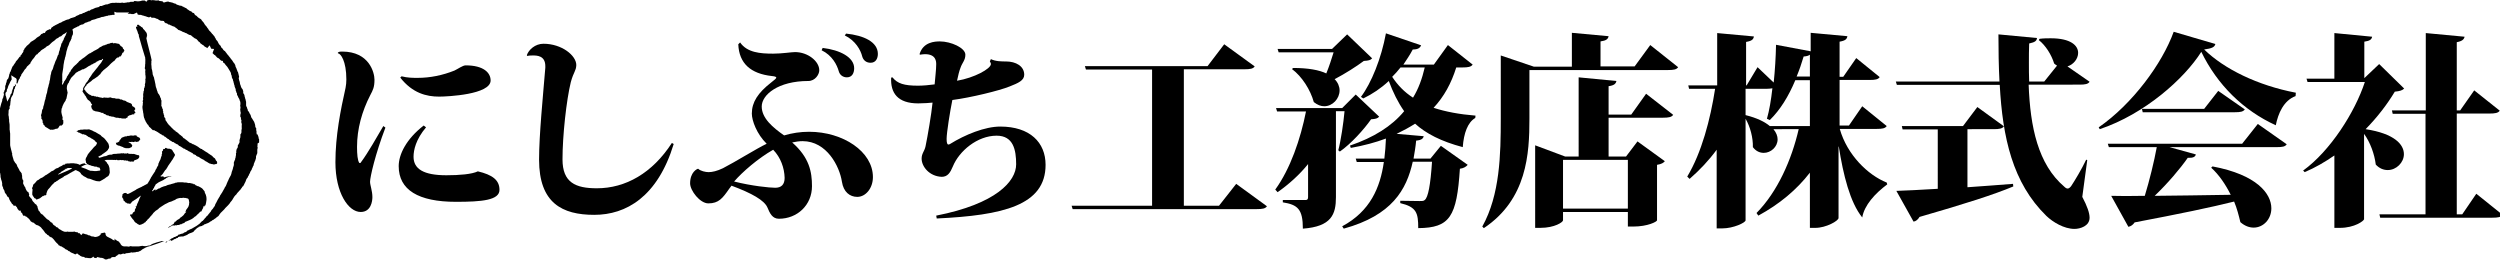
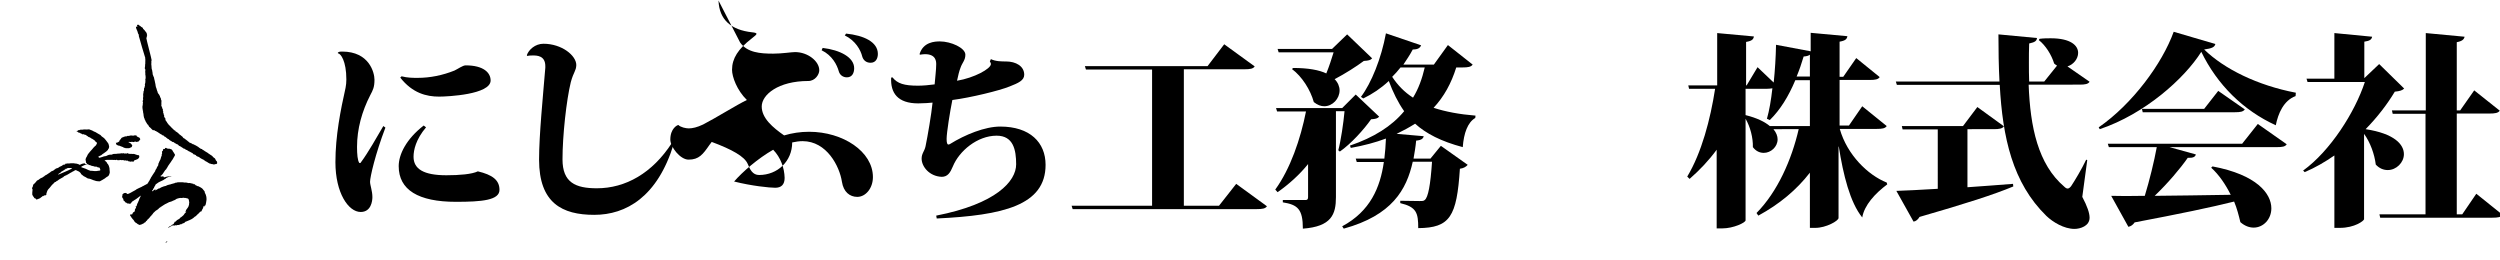
<svg xmlns="http://www.w3.org/2000/svg" version="1.1" id="レイヤー_1" x="0px" y="0px" viewBox="0 0 960 100" style="enable-background:new 0 0 960 100;" xml:space="preserve">
  <g>
    <g>
      <g>
        <path d="M33.4,63c0.1-0.2-0.1-0.2-0.1-0.3C33,62.5,33,62.4,33,62.2c0-0.2,0-0.4-0.1-0.6c-0.1-0.4,0-0.7,0.2-1.1     c0.1-0.2,0.3-0.4,0.4-0.7c0.1-0.4,0.4-0.7,0.6-1c0.2-0.2,0.3-0.4,0.5-0.6c0.3-0.3,0.6-0.7,0.9-1c0.2-0.3,0.5-0.6,0.7-0.8     c0.1-0.1,0.2-0.2,0.3-0.3c0.4-0.2,0.5-0.6,0.7-1c0.1-0.1,0-0.4-0.2-0.5c-0.3-0.1-0.4-0.4-0.6-0.6c0,0-0.1-0.1-0.1-0.1     c-0.3-0.2-0.6-0.4-0.9-0.6c-0.1-0.1-0.2-0.1-0.3-0.1c0,0-0.1,0-0.1-0.1c-0.3-0.3-0.6-0.4-1-0.5c0,0-0.1,0-0.1-0.1     c-0.2-0.1-0.3-0.3-0.5-0.3c0,0-0.1,0-0.1-0.1c-0.2-0.3-0.5-0.3-0.8-0.4c0,0-0.1,0-0.2,0c-0.1-0.3-0.3-0.1-0.5-0.1     c-0.1,0-0.2-0.1-0.3-0.1c-0.1-0.1-0.2-0.2-0.3-0.2c-0.2,0-0.4-0.2-0.6-0.3c-0.1,0-0.2-0.1-0.3-0.1c-0.2,0-0.3,0-0.3-0.1     c-0.1-0.2-0.3-0.2-0.4-0.3c-0.1,0-0.1-0.1-0.2-0.1c0,0,0,0,0-0.1c0.2,0,0.3,0,0.5-0.1c0-0.1,0-0.2,0.1-0.2c0.1,0,0.2,0,0.3,0     c0.1,0,0.2,0,0.3-0.1c0.2-0.1,0.4-0.1,0.6-0.1c0.4,0,0.8,0,1.1-0.1c0.2,0,0.3,0.1,0.5,0c0,0,0.1,0,0.1,0c0,0,0.1,0.1,0.1,0.1     c0.3-0.2,0.6,0,0.9-0.1c0.3-0.1,0.6,0.1,0.9,0.2c0.1,0,0.1,0.1,0.2,0.1c0.3,0,0.5,0.2,0.7,0.3c0.3,0.2,0.6,0.3,0.9,0.4     c0.3,0.2,0.6,0.4,1,0.6c0.2,0.1,0.5,0.3,0.7,0.4c0.1,0.1,0.3,0.1,0.4,0.3c0.2,0.3,0.5,0.5,0.8,0.7c0.5,0.3,0.9,0.8,1.2,1.2     c0.2,0.3,0.4,0.5,0.6,0.8c0.4,0.4,0.5,1,0.6,1.5c0,0.1,0,0.2,0,0.3c0,0.1-0.1,0.2-0.1,0.4c0,0.2-0.1,0.3-0.3,0.3     c0.1,0.3-0.1,0.4-0.2,0.5c-0.4,0.5-1,0.8-1.5,1.2c-0.3,0.2-0.5,0.3-0.8,0.6c-0.1,0.2-0.4,0.2-0.6,0.3c-0.2,0.1-0.4,0.3-0.7,0.4     c0.1,0.1,0.2,0.2,0.3,0.3c0.1,0,0.2,0.1,0.2,0.1c0.4-0.1,0.7-0.2,1-0.3c0.4-0.1,0.7-0.3,1.1-0.3c0.3,0,0.6-0.1,0.9-0.3     c0.3-0.2,0.6-0.2,1-0.3c0.2,0,0.4,0,0.6,0c0.2,0,0.3-0.1,0.5-0.2c0.2-0.1,0.5-0.1,0.7-0.1c0.4,0,0.8,0,1.2-0.1c0.1,0,0.3,0,0.4,0     c0.3-0.1,0.6,0,0.9-0.1c0.1-0.1,0.3,0,0.5,0c0.1,0.1,0.2,0,0.2-0.1c0.3,0.1,0.5,0.1,0.8,0.2c0.2-0.2,0.3,0,0.5,0     c0.1,0,0.3-0.1,0.5-0.2c0.2,0.2,0.6,0.3,0.9,0.3c0.1,0,0.2,0,0.3,0c0.1,0,0.1,0,0.2,0c0.1,0,0.2,0,0.3,0c0.2,0,0.4,0.1,0.6,0     c0.2,0,0.5,0.1,0.7,0.2c0.4,0.1,0.7,0.3,1.2,0.3c0.1,0,0.2,0.1,0.2,0.1c0.2,0.5,0.1,0.8-0.3,1.2c-0.1,0.1-0.3,0.3-0.5,0.3     c-0.1,0-0.2,0.1-0.4,0.2c-0.1,0-0.2,0-0.4,0.1c-0.1,0-0.2,0-0.2,0.1c-0.1,0.1-0.2,0.3-0.3,0.4c-0.1,0.2-0.2,0.2-0.3,0.1     c-0.1-0.1-0.2-0.1-0.4-0.1c-0.2,0-0.4,0.1-0.5,0.1c-0.2,0-0.4-0.1-0.6-0.2c-0.1,0-0.1,0.1-0.2,0.1c-0.1-0.3-0.4-0.4-0.7-0.3     c-0.1,0-0.3,0-0.3-0.1c0,0-0.1-0.1-0.2,0c-0.3,0.1-0.5,0-0.7-0.1c-0.2-0.1-0.4,0-0.6,0c-0.2,0-0.4,0-0.7-0.1c0,0-0.1,0.1-0.1,0.2     c-0.1,0-0.1-0.1-0.1-0.1c0,0-0.1,0-0.1-0.1c-0.1,0-0.1,0.1-0.2,0.1c-0.2,0.1-0.3,0.1-0.5,0c-0.2-0.2-0.4-0.2-0.6,0     c-0.1,0-0.2-0.1-0.4-0.1c-0.3,0-0.6,0.1-0.9,0c-0.3,0-0.7,0-1,0c-0.3,0-0.7,0-1,0c-0.2,0-0.5,0-0.7,0.1c-0.1,0-0.2,0.1-0.4,0.1     c0.2,0.1,0.3,0.2,0.4,0.3c0.2,0.2,0.5,0.3,0.6,0.7c0,0,0,0,0,0.1c0.4,0.2,0.5,0.7,0.7,1c0.1,0.2,0.1,0.5,0.2,0.7     c0,0.2,0.1,0.4,0.1,0.6c-0.1,0.1,0,0.3,0,0.4c0.1,0.5,0.1,1-0.1,1.4c-0.1,0.5-0.4,0.9-0.9,1.1c-0.3,0.2-0.6,0.4-0.8,0.6     c-0.1,0.1-0.3,0.2-0.5,0.3c-0.2,0.1-0.4,0.2-0.5,0.3c-0.3,0.2-0.6,0.3-0.9,0.5c-0.2,0.1-0.5,0-0.7,0c-0.3,0-0.5,0-0.8-0.1     c-0.1,0-0.2,0-0.3-0.1c-0.4-0.1-0.8-0.2-1.2-0.4c-0.4-0.2-0.8-0.3-1.2-0.4c0,0-0.1,0-0.1,0c-0.4,0-0.8-0.3-1.1-0.5     c-0.3-0.2-0.6-0.3-0.8-0.4c0,0,0,0,0,0c-0.3-0.3-0.7-0.5-1-0.8c0,0-0.1-0.1-0.1-0.1c0-0.3-0.3-0.5-0.5-0.7     c-0.2-0.2-0.4-0.3-0.7-0.4c-0.2-0.1-0.4-0.2-0.6-0.3c-0.2-0.1-0.3-0.1-0.5,0c-0.3,0.2-0.6,0.4-0.9,0.5c-0.3,0.1-0.5,0.4-0.9,0.5     c-0.1,0-0.2,0.2-0.3,0.2c-0.2,0.1-0.3,0.2-0.5,0.3c0,0-0.1,0-0.1,0.1c-0.2,0.1-0.5,0.1-0.6,0.3c-0.1,0.1-0.2,0.1-0.3,0.1     c-0.2,0.1-0.4,0.2-0.6,0.3c0,0-0.1,0-0.1,0.1c-0.1,0.3-0.5,0.3-0.7,0.5c-0.3,0.2-0.6,0.3-0.9,0.5c-0.1,0.1-0.2,0.1-0.3,0.2     c-0.1,0.1-0.3,0.2-0.4,0.3c-0.1,0.1-0.2,0.2-0.4,0.2c-0.1,0.1-0.2,0.1-0.2,0.2c-0.1,0.1-0.2,0.2-0.4,0.2c-0.1,0-0.2,0.1-0.3,0.2     c-0.2,0.3-0.4,0.4-0.6,0.6c-0.3,0.3-0.6,0.6-0.8,0.9c-0.1,0.2-0.3,0.3-0.4,0.5c-0.4,0.4-0.8,0.8-1,1.4c-0.1,0.3-0.2,0.6-0.3,0.9     c0,0,0,0.1,0,0.1c0,0.1,0.1,0.2,0,0.3c-0.1,0.1-0.3,0.2-0.5,0.3c-0.1,0-0.2-0.1-0.3-0.1c-0.1,0.1-0.2,0.1-0.2,0.2     c-0.1,0.1-0.2,0.2-0.3,0.1c-0.2,0-0.3,0.1-0.4,0.3c-0.1,0-0.2,0.1-0.2,0.1c-0.2,0.1-0.3,0.3-0.5,0.4c-0.1,0.1-0.3,0.1-0.4,0.2     c0,0-0.1,0-0.1,0c-0.2,0.2-0.6,0.2-0.8,0.3c-0.1,0-0.1,0-0.2,0c-0.1-0.3-0.2-0.4-0.4-0.4c-0.2,0-0.3-0.1-0.4-0.3     c-0.1-0.1-0.1-0.3-0.3-0.4c-0.2-0.4-0.5-0.7-0.4-1.1c0-0.1,0-0.3,0-0.4c0-0.4,0.1-0.7,0.1-1.1c0-0.1,0-0.2-0.1-0.4     c-0.1-0.1-0.2-0.3,0-0.4c0.1-0.1,0-0.3,0.2-0.4c0-0.2,0.1-0.4,0.1-0.5c0-0.2,0.1-0.4,0.3-0.5c0.2-0.2,0.5-0.4,0.7-0.7     c0.1-0.2,0.3-0.3,0.4-0.5c0.1-0.1,0.1-0.2,0.2-0.2c0.4-0.1,0.7-0.4,1.1-0.7c0.3-0.2,0.5-0.3,0.9-0.4c0,0,0,0,0,0     c0.1-0.3,0.6-0.3,0.8-0.6c0.1-0.1,0.2-0.2,0.4-0.3c0.2-0.1,0.5-0.2,0.7-0.4c0.3-0.2,0.6-0.4,0.9-0.6c0.2-0.1,0.4-0.3,0.6-0.5     c0,0,0.1,0,0.1,0c0.2-0.1,0.5-0.2,0.7-0.3c0,0,0.1,0,0.1-0.1c0.1-0.1,0.3-0.2,0.4-0.3c0.2-0.1,0.3-0.2,0.4-0.3     c0.1-0.1,0.1-0.1,0.2-0.1c0.4-0.1,0.8-0.2,1.1-0.5c0.2-0.2,0.4-0.2,0.6-0.3c0.3-0.2,0.6-0.2,0.8-0.5c0.1-0.1,0.2-0.2,0.3-0.1     c0.2-0.1,0.6,0,0.7-0.3c0-0.1,0.1-0.1,0.2-0.2c0.2,0.1,0.4,0.1,0.6,0c0.1-0.1,0.2-0.1,0.4,0c0,0,0.1,0,0.1,0     c0.3,0,0.6-0.1,0.9-0.1c0.1,0,0.3,0,0.4,0c0.1,0,0.2,0,0.3,0c0.3,0,0.5,0,0.8,0.1c0.1,0,0.1,0,0.2,0c0.3,0,0.6,0.1,0.9,0.2     c0.2,0.1,0.5,0.1,0.6,0.3c0.1,0,0.3,0,0.4-0.1c0.5-0.3,1-0.4,1.6-0.5C32.6,63.1,33,63,33.4,63c0,0-0.1,0.1-0.1,0.1     c-0.2,0.1-0.4,0.1-0.6,0.2c-0.4,0.2-0.8,0.3-1.1,0.5c-0.1,0.1-0.4,0.1-0.4,0.4c0.4,0.2,0.9,0.3,1.4,0.5c0.2,0.1,0.4,0.1,0.5,0.2     c0.5,0.3,1.1,0.5,1.7,0.7c0.1,0,0.1,0,0.2,0c0.1,0,0.2,0,0.4,0c0.3,0,0.7,0.1,1,0.1c0.4,0,0.8,0,1.2-0.1c0.2,0,0.5-0.1,0.7-0.1     c0.2,0,0.2-0.1,0.2-0.3c0-0.1,0-0.3-0.1-0.4c-0.1-0.4-0.2-0.5-0.6-0.5c-0.3,0-0.5-0.1-0.6-0.3c-0.1,0-0.2,0.1-0.3,0     c-0.3,0-0.7,0-1-0.2c0,0-0.1,0-0.1,0c-0.4-0.1-0.8-0.1-1.2-0.4c0,0,0,0-0.1,0c-0.3,0.1-0.5-0.3-0.8-0.3c0,0-0.1-0.1-0.1-0.1     C33.5,63.1,33.4,63.1,33.4,63z M22.3,67.1c1.8-0.8,3.7-1.5,5.4-2.4c-0.2-0.2-0.4-0.1-0.6-0.2c-0.3,0-0.6,0-0.8,0     c-0.2,0-0.4,0-0.6,0.2c-0.1,0.1-0.2,0.1-0.3,0.1c-0.1,0-0.1,0-0.2,0c0,0.1-0.1,0.2-0.1,0.2C25.1,65.1,25,65,25,65     c-0.2,0.2-0.4,0.3-0.6,0.5c-0.1-0.1-0.2-0.1-0.3,0.1c0,0.1-0.1,0.1-0.1,0.1c-0.4,0.1-0.6,0.4-0.8,0.6c-0.1,0.1-0.2,0.1-0.3,0.2     C22.6,66.6,22.4,66.8,22.3,67.1z" />
        <path d="M52.4,52c0,0.2,0.1,0.3,0.2,0.4c0.2,0.1,0.5,0.3,0.8,0.4c0.1,0,0.2,0.1,0.3,0.3c0,0.1,0.1,0.1,0.1,0.2     c0.1,0.1,0.1,0.2,0,0.3c-0.2,0.3-0.4,0.5-0.6,0.7c0,0-0.1,0.1-0.1,0.1c-0.2,0-0.4,0-0.6,0.1c0,0-0.2,0-0.2,0     c-0.1-0.2-0.3-0.1-0.5-0.1c-0.1,0-0.2,0-0.3,0.1c-0.2,0.1-0.5,0.1-0.8-0.1c-0.4,0.3-0.9,0-1.4,0.1c0.2,0.1,0.2,0.4,0.5,0.3     c0,0,0.1,0,0.1,0.1c0.2,0.1,0.4,0.2,0.5,0.4c0.2,0.2,0.3,0.4,0.4,0.5c0,0.1-0.1,0.2-0.1,0.3c0,0.2-0.1,0.3-0.2,0.4     c-0.3,0.1-0.6,0.3-0.9,0.4c-0.1,0-0.1,0-0.2,0c-0.3,0-0.6,0-0.9,0c-0.1,0-0.2,0-0.3,0c-0.1-0.1-0.2-0.2-0.4-0.1     c0,0-0.2-0.1-0.2-0.1c-0.1,0.1-0.1,0-0.2-0.1c0,0-0.1-0.1-0.1-0.1c-0.2,0-0.4-0.2-0.6-0.2c-0.1,0-0.1-0.1-0.2-0.1     c-0.1,0-0.2-0.1-0.3-0.1c0,0-0.1,0-0.1,0c-0.2-0.2-0.4-0.2-0.7-0.2c-0.3-0.1-0.5-0.3-0.7-0.4c0,0,0-0.1-0.1-0.1     c0-0.2,0-0.3-0.1-0.5c0-0.1,0-0.2,0.1-0.1c0.1,0,0.3,0.1,0.4-0.1c0,0,0.1,0,0.2,0c0.2-0.1,0.4-0.3,0.6-0.4c0-0.2,0.1-0.3,0.2-0.5     c0.2-0.3,0.5-0.4,0.6-0.8c0.2-0.1,0.4-0.3,0.6-0.3c0.2,0,0.3-0.1,0.5-0.3c0.2,0.2,0.3,0.1,0.4,0c0.2-0.1,0.2-0.1,0.4,0     c0.3-0.2,0.6-0.3,0.9-0.2c0.2,0,0.4,0,0.5-0.2c0.4,0.1,0.4,0.1,0.7,0c0.2,0.1,0.4,0.1,0.6,0.1C51.7,51.9,52,52,52.4,52z" />
      </g>
      <path d="M70.8,85.5c0,0.1-0.1,0.2-0.3,0.2c-0.1,0-0.2,0-0.3,0.1c-0.1,0.1-0.2,0.1-0.3,0.1c-0.1,0-0.1,0.1-0.2,0.2c0,0-0.1,0-0.1,0    c-0.1,0.1-0.1,0.1-0.2,0c-0.1,0-0.2,0-0.3,0.1c-0.1,0.1-0.1,0.1-0.2,0.1c-0.2,0.1-0.4,0.1-0.7,0.1c0,0-0.1,0-0.1,0    c-0.2,0.2-0.5,0.1-0.7,0.1c-0.1,0-0.2,0-0.3,0.1c-0.1,0.1-0.2,0-0.3-0.1c0,0.1,0,0.1,0,0.1c-0.3-0.1-0.6,0-0.9,0.1    c-0.1,0-0.1,0.1-0.1,0.1c-0.1,0.1-0.1,0.2-0.2,0.1c0,0-0.1,0.1-0.2,0.1c-0.1,0.1-0.3,0.3-0.5,0.3c-0.1,0-0.1,0.1-0.2,0.1    c-0.1,0-0.1,0.1-0.2,0c0,0,0-0.1,0.1-0.1c0.1-0.1,0.2-0.1,0.3-0.2c0.2-0.2,0.4-0.3,0.7-0.4c0.2,0,0.2-0.2,0.3-0.3    c0.2-0.1,0.4-0.2,0.6-0.3c0.1-0.1,0.3-0.2,0.3-0.4c0-0.1,0.1-0.1,0.1-0.2c0.1-0.1,0.1-0.1,0.2-0.2c-0.1,0-0.1-0.1-0.1-0.1    c0.1,0,0.3-0.1,0.4-0.1c0.1-0.1,0.2-0.2,0.3-0.3c0.1-0.1,0.1-0.1,0.2-0.2c0,0,0.1-0.1,0.1-0.1c0.3-0.2,0.6-0.3,0.9-0.5    c0,0,0.1-0.1,0.1-0.1c0-0.1,0.1-0.2,0.2-0.3c0.2-0.1,0.4-0.2,0.6-0.4c0.3-0.3,0.7-0.5,0.9-0.9c0.1-0.2,0.3-0.3,0.3-0.5    c0.2,0,0.3-0.3,0.5-0.4c0,0,0.1-0.1,0.1-0.1c-0.1,0-0.3,0.1-0.4,0.1c0,0,0,0,0-0.1c0.1-0.2,0.2-0.3,0.2-0.5c0-0.2,0.2-0.3,0.3-0.5    c0.3-0.4,0.7-0.9,0.8-1.4c0,0,0-0.1,0-0.1c0.1-0.1,0.1-0.3,0.1-0.4c0,0,0-0.1,0-0.2c0.1-0.3,0.1-0.6,0-0.9c0-0.2-0.1-0.4-0.1-0.6    c-0.1-0.3-0.3-0.5-0.5-0.5c-0.3-0.1-0.5-0.1-0.8-0.2C71,76,70.9,76,70.8,76c-0.3-0.1-0.5-0.1-0.8,0c-0.2,0-0.4,0.1-0.6,0    c-0.4,0-0.7,0.1-1.1,0.2c-0.2,0.1-0.5,0.1-0.7,0.3c-0.1,0.1-0.2,0.1-0.3,0.2c-0.1,0.1-0.3,0.1-0.4,0.2c-0.3,0.1-0.6,0.2-0.9,0.4    c-0.1,0-0.2,0.1-0.3,0.1c0,0-0.1,0-0.1,0c-0.2,0.2-0.4,0.2-0.7,0.2c-0.1,0-0.1,0-0.1,0.1c-0.1,0.1-0.3,0.2-0.4,0.2    c-0.3,0.2-0.6,0.3-1,0.5c-0.4,0.2-0.7,0.5-1.1,0.7c-0.1,0.1-0.2,0.1-0.2,0.2c0,0,0,0-0.1,0c-0.2,0-0.3,0.2-0.4,0.3    c-0.2,0.1-0.4,0.2-0.6,0.4c-0.1,0.2-0.2,0.3-0.4,0.4c-0.1,0.1-0.3,0.2-0.4,0.3c0,0,0,0,0,0c-0.4,0.1-0.6,0.5-0.9,0.7    c-0.3,0.2-0.5,0.5-0.7,0.8c0,0.1-0.1,0.2-0.2,0.2c0,0-0.1,0.1-0.1,0.1c0,0.2-0.2,0.2-0.3,0.4c-0.1,0.2-0.4,0.3-0.5,0.6    c-0.1,0.1-0.2,0.2-0.3,0.3c-0.1,0.1-0.2,0.3-0.4,0.4c-0.1,0-0.1,0.1-0.2,0.2c-0.1,0.2-0.2,0.4-0.5,0.5c-0.1,0-0.1,0.1-0.1,0.2    c0,0.2-0.2,0.2-0.3,0.3c-0.1,0-0.2,0-0.3,0.2c0,0-0.1,0-0.1,0.1c-0.2,0.1-0.4,0.2-0.6,0.3c-0.3,0.1-0.5,0.3-0.8,0.3    c-0.1,0-0.2,0-0.3,0.1c-0.2-0.1-0.4-0.2-0.6-0.3c-0.1,0-0.2-0.1-0.3-0.2c-0.2-0.2-0.4-0.3-0.6-0.4c-0.1,0-0.2-0.1-0.2-0.2    c0-0.1-0.2,0-0.2-0.2c0,0-0.1-0.1-0.1-0.1c0-0.1-0.1-0.1-0.1-0.2c-0.1-0.1-0.1-0.2-0.2-0.3c-0.1-0.2-0.3-0.3-0.4-0.4    c-0.1-0.2-0.2-0.4-0.4-0.5c0-0.2-0.1-0.3-0.2-0.4c-0.1-0.1-0.2-0.3-0.3-0.4c-0.1-0.1,0-0.5,0.2-0.5c0.1,0,0.2,0,0.3,0    c0,0,0,0,0.1-0.1c0,0.1,0,0.2,0,0.3c0.1,0,0.1-0.1,0.1-0.1c0.1-0.1,0.1-0.3,0.2-0.4c0-0.1,0.1-0.2,0.1-0.2c0-0.1,0.1-0.2,0.2-0.3    c0,0,0,0,0.1,0c0.4-0.2,0.5-0.4,0.5-0.8c0-0.2,0-0.3,0.1-0.4c0.1-0.1,0.1-0.2,0.2-0.3c0-0.1,0-0.1,0.1-0.2    c0.1-0.2,0.1-0.3-0.1-0.4c0,0-0.1,0-0.1-0.1c0,0,0,0,0,0c0,0,0,0,0,0c0.3,0,0.4,0,0.5-0.3c0-0.1,0.1-0.3,0.1-0.4    c0.1-0.3,0.2-0.6,0.4-0.9c0.1-0.1,0.1-0.2,0.1-0.3c0.1-0.2,0.3-0.5,0.3-0.7c0.1-0.3,0.2-0.6,0.4-0.9c0.1-0.2,0.2-0.4,0.3-0.7    c-0.3,0.2-0.5,0.3-0.7,0.5c-0.3,0.2-0.5,0.4-0.8,0.6c0,0-0.1,0.1-0.1,0.1c-0.1,0-0.2,0.1-0.4,0.2c0,0,0,0.1,0,0.1    c-0.4,0.1-0.6,0.4-1,0.6c-0.2,0.1-0.4,0.2-0.5,0.4c-0.1,0.1-0.2,0.2-0.2,0.3c-0.1,0.2-0.2,0.3-0.4,0.3c0,0-0.1,0-0.1,0    c-0.2,0.1-0.4,0.1-0.6-0.1c0,0-0.1,0-0.2,0c-0.2,0.1-0.4,0-0.5-0.2c-0.1-0.1-0.1-0.1-0.2-0.1c-0.2,0-0.3-0.1-0.4-0.3    c-0.1-0.2-0.3-0.4-0.5-0.4c-0.1-0.3-0.1-0.5-0.2-0.8c0,0-0.1-0.1-0.1-0.1c-0.1-0.1-0.2-0.2-0.2-0.3c0,0,0,0,0,0    c0-0.2-0.2-0.3-0.1-0.4c0.1-0.2,0.1-0.3,0.1-0.5c0-0.1,0-0.2,0-0.2c0,0,0-0.1,0-0.1c0.2-0.1,0.3-0.4,0.6-0.5    c0.1-0.1,0.4-0.1,0.6-0.1c0.1,0,0.2,0,0.2,0c0.1,0,0.2,0,0.2,0.1c0,0.1,0,0.2,0.1,0.2c0.1,0,0.2,0.1,0.3,0.1    c0.3-0.1,0.5-0.1,0.8-0.3c0.1-0.1,0.3-0.1,0.4-0.2c0.2-0.1,0.5-0.3,0.7-0.4c0.4-0.2,0.8-0.4,1.1-0.6c0.2-0.1,0.3-0.2,0.4-0.3    c0.3-0.1,0.5-0.3,0.8-0.4c0.4-0.2,0.9-0.4,1.3-0.6c0.1-0.1,0.3-0.1,0.4-0.3c0,0,0,0,0.1,0c0.2,0,0.3-0.1,0.4-0.2    c0.1-0.1,0.2-0.1,0.4-0.2c0.2-0.1,0.3-0.2,0.5-0.3c0.1,0,0.1,0,0.2,0c0.1-0.2,0.3-0.4,0.4-0.6c0,0,0.1-0.1,0.1-0.1    c0-0.2,0.2-0.3,0.3-0.5c0-0.1,0.1-0.1,0.1-0.2c0.1-0.2,0.2-0.4,0.3-0.6c0,0,0-0.1,0.1-0.1c0.1-0.4,0.3-0.6,0.5-0.9    c0.1-0.1,0.2-0.3,0.3-0.5c0.1-0.2,0.3-0.4,0.4-0.6c0.2-0.3,0.4-0.6,0.6-0.9c0-0.1-0.1-0.2,0.1-0.3c0.1,0,0.1-0.2,0.1-0.3    c0-0.1,0.1-0.1,0.2-0.2c0.1-0.2,0.2-0.5,0.3-0.7c0.1-0.2,0.2-0.3,0.3-0.5c0.1-0.1,0.2-0.3,0.2-0.4c0,0,0-0.1,0-0.1    c-0.1-0.1,0-0.2,0-0.3c0.1-0.2,0.2-0.3,0.2-0.4c0.1-0.2,0.1-0.3,0.2-0.5c0.1-0.2,0.2-0.4,0.3-0.6c0.1-0.2,0.2-0.3,0.2-0.5    c0-0.2,0.2-0.5,0.2-0.7c0.1-0.2,0.3-0.5,0.2-0.8c0,0,0-0.1,0-0.1c0.2-0.3,0.2-0.6,0.1-1c0-0.1,0-0.2,0.1-0.2c0,0,0.1-0.1,0.1-0.1    c0-0.1,0.1-0.2,0.2-0.1c0-0.1,0-0.3,0-0.4c0-0.1,0.1-0.2,0.2-0.3c0.1,0,0.2,0,0.3,0c0.3,0,0.3-0.1,0.3-0.3c0,0,0,0,0-0.1    c0.1,0,0.3,0,0.5,0c0.1,0.2,0.2,0.3,0.4,0.2c0,0,0,0,0,0c0.1,0.2,0.3,0.1,0.5,0.1c0.1,0,0.3-0.1,0.4,0.1c0,0,0.1,0,0.1,0    c0.1,0,0.2,0,0.3,0.1c0,0,0,0,0,0c0.4,0,0.5,0.4,0.7,0.6c0.1,0.1,0.1,0.2,0.1,0.3c0.1,0.1,0.2,0.1,0.2,0.2    c0.1,0.1,0.2,0.3,0.3,0.5c0.1,0.1,0.2,0.3,0.3,0.5c0,0.3-0.2,0.6-0.4,0.9c-0.3,0.6-0.6,1.1-1,1.6c-0.1,0.2-0.2,0.4-0.4,0.6    c-0.3,0.4-0.6,0.9-0.9,1.3c-0.1,0.2-0.2,0.5-0.4,0.7c-0.1,0.1-0.2,0.3-0.2,0.4c-0.1,0.2-0.4,0.3-0.5,0.5c-0.2,0.3-0.4,0.6-0.6,0.9    c-0.2,0.3-0.3,0.5-0.5,0.7c-0.1,0.1-0.2,0.2-0.3,0.3c0,0-0.1,0.1-0.1,0.2c0,0-0.1,0.1-0.1,0.1C62,66.8,62,67,61.9,67.2    c-0.1,0.2-0.2,0.4-0.3,0.5c0,0,0,0,0,0c0.1,0,0.2,0,0.2,0c0.2,0.2,0.5,0.1,0.7,0c0.1,0,0.2-0.1,0.3-0.1c0,0.1-0.1,0.2-0.1,0.3    c0.1,0.1,0.2,0.1,0.3,0.2c0.2,0,0.5-0.1,0.8-0.2c0.5-0.1,0.9-0.2,1.4-0.2c0.1,0,0.2,0,0.4-0.1c0.1,0,0.2,0,0.2,0.1    c-0.7,0.1-1.3,0.3-1.9,0.6c-0.2,0.2-0.4,0.4-0.6,0.5c0,0-0.1,0-0.1,0c-0.3,0.3-0.6,0.4-1,0.6c-0.6,0.3-1.2,0.5-1.7,0.9    c-0.2,0.1-0.3,0.3-0.6,0.4c0,0-0.1,0.1-0.1,0.1c-0.1,0.2-0.2,0.4-0.3,0.6c-0.1,0.1-0.1,0.2-0.2,0.3c-0.1,0.1-0.1,0.1-0.1,0.2    c0,0.3-0.1,0.4-0.3,0.5c-0.1,0.1-0.1,0.1-0.1,0.2c0,0.2-0.1,0.3-0.2,0.4c-0.2,0.1-0.2,0.3-0.2,0.5c0.2-0.1,0.4-0.2,0.6-0.4    c0.1-0.1,0.2-0.2,0.3-0.2c0.1-0.1,0.1-0.1,0.3-0.2c0,0,0.1,0.1,0.1,0.1c0,0.1-0.1,0.2-0.1,0.3c0.1,0,0.1,0,0.1,0    c0.3-0.2,0.6-0.3,0.9-0.5c0,0,0.1-0.1,0.1-0.1c0.1-0.1,0.1-0.1,0.2-0.1c0.1,0.1,0.3,0,0.4-0.1c0.4-0.2,0.8-0.5,1.3-0.6    c0.2-0.1,0.4-0.2,0.6-0.2c0.1,0,0.3-0.1,0.4-0.1c0,0,0.1,0,0.1,0c0.5-0.4,1.1-0.4,1.7-0.6c0.1,0,0.2,0,0.3-0.1    c0.4-0.1,0.7-0.2,1.1-0.3c0.2,0,0.3-0.1,0.5-0.2c0.1,0,0.3-0.1,0.4-0.1c0,0,0.1,0,0.1,0.1c0.2-0.2,0.4-0.2,0.7-0.2    c0.3,0,0.6,0,0.9,0c0.2,0,0.4,0,0.7,0c0.2,0,0.4,0,0.6,0.1c0.1,0,0.2,0,0.3,0c0.1,0,0.2,0,0.3,0c0.1,0,0.1,0,0.2,0    c0.3,0.1,0.6,0.1,0.9,0.2c0,0,0.1,0,0.1,0c0.2-0.1,0.3,0,0.5,0c0.4,0.1,0.9,0.2,1.3,0.3c0,0.1,0,0.1,0,0.2c0.1,0,0.1-0.1,0.2-0.1    c0.1,0,0.2,0.1,0.3,0.1c0,0,0.1,0,0.1,0.1c0.1,0.1,0.2,0.2,0.3,0.3c0,0,0.1,0,0.1,0c0.1,0,0.2,0.1,0.4,0.2    c0.1,0.1,0.3,0.1,0.4,0.1c0.1,0,0.1,0,0.2,0.1c0.4,0.2,0.7,0.3,1.1,0.6c0.3,0.2,0.5,0.4,0.6,0.6c0.2,0.2,0.3,0.4,0.5,0.6    c0.1,0.1,0.1,0.2,0.1,0.3c0,0.2,0.1,0.4,0.2,0.6c0.1,0.3,0.3,0.5,0.3,0.8c0,0.1,0.1,0.2,0.1,0.3c0.1,0.4,0.1,0.8,0.1,1.3    c0,0.2-0.1,0.5-0.1,0.7c0,0.2-0.1,0.4-0.1,0.6c0,0.3-0.2,0.5-0.2,0.8c0,0.1-0.2,0.1-0.3,0.1c0,0.1,0,0.2,0,0.3    c-0.2,0.1-0.2,0.1-0.3-0.1c-0.1,0.1-0.2,0.2-0.2,0.3c-0.1,0.3-0.1,0.7-0.4,0.9c0,0.3-0.2,0.4-0.3,0.7c0,0.1-0.1,0.2-0.1,0.2    c-0.1,0-0.3,0-0.4,0.1c-0.1,0.1-0.2,0.2-0.3,0.3c-0.2,0.2-0.4,0.5-0.6,0.6c-0.2,0.1-0.3,0.3-0.4,0.4c-0.2,0.1-0.3,0.3-0.4,0.4    c-0.1,0.1-0.3,0.1-0.4,0.2c-0.2,0.2-0.4,0.4-0.7,0.6c-0.2,0.1-0.4,0.3-0.6,0.4c0,0-0.1,0-0.1,0c-0.2,0.2-0.4,0.2-0.6,0.3    c-0.1,0.1-0.1,0.1-0.2,0.1c-0.4,0.1-0.8,0.4-1.2,0.5c-0.1,0-0.2,0.1-0.3,0.1C71,85.5,70.9,85.5,70.8,85.5z" />
-       <path d="M26.2,10c0.1,0,0.2,0,0.3,0c0,0,0.1,0,0.1,0c0.1,0,0.2-0.1,0.2-0.1c0.1,0,0.1,0.1,0.2,0.2c0.1,0,0.2,0,0.2,0.1    c0.1,0.1,0.3,0.1,0.3,0.2c0.2,0.4,0.3,0.8,0.4,1.3c0.2,0.4,0.1,0.9,0.1,1.4c0,0.1,0,0.2-0.1,0.2c-0.1,0.3-0.3,0.7-0.4,1    c0,0.1,0,0.2,0,0.2c0,0.1,0,0.3-0.1,0.4c0,0.1-0.1,0.1-0.1,0.2c-0.1,0.4-0.3,0.7-0.5,1c0,0.1-0.1,0.1-0.1,0.2    c-0.1,0.2-0.1,0.4-0.2,0.6c-0.1,0.4-0.3,0.8-0.5,1.2c-0.1,0.5-0.3,1-0.4,1.4c-0.1,0.3-0.2,0.7-0.2,1c-0.1,0.4-0.2,0.9-0.3,1.3    c-0.1,0.2-0.2,0.5-0.2,0.7c0,0.1,0,0.3-0.1,0.4c-0.1,0.3-0.2,0.6-0.2,0.9c-0.1,0.4-0.1,0.7-0.2,1.1c-0.1,0.8-0.1,1.5-0.3,2.3    c-0.1,0.4-0.1,0.9-0.2,1.3c0,0.2,0,0.5,0,0.7c0,0.6,0,1.1,0,1.7c0,0.1,0,0.2,0,0.2c0.1,0.2,0.1,0.4,0,0.5c0,0.2-0.1,0.5-0.1,0.7    c0,0.1,0,0.2,0.1,0.3c0.2-0.2,0.3-0.5,0.5-0.7c0-0.1,0.1-0.1,0.1-0.2c0-0.2,0.1-0.4,0.3-0.6c0.1-0.1,0.1-0.2,0.2-0.3    c0.3-0.3,0.4-0.7,0.6-1c0.1-0.1,0.1-0.2,0.1-0.4c0.1-0.1,0.2-0.1,0.2-0.2c0,0,0.2,0,0.1-0.2c0-0.1,0.1-0.2,0.2-0.3    c0.1-0.1,0.2-0.2,0.2-0.3c0-0.1,0.2-0.2,0.3-0.4c0-0.1,0-0.2,0-0.3c0.3-0.1,0.4-0.2,0.4-0.4c0.1-0.3,0.2-0.5,0.4-0.7    c0.1-0.1,0.3-0.3,0.4-0.5c0.1-0.1,0.2-0.3,0.3-0.4c0.2-0.2,0.3-0.3,0.5-0.5c0.2-0.2,0.5-0.4,0.7-0.6c0.1-0.2,0.3-0.3,0.5-0.5    c0.2-0.2,0.3-0.3,0.4-0.5c0,0,0.1-0.1,0.1-0.1c0.3-0.2,0.6-0.5,0.9-0.7c0.1-0.1,0.3-0.1,0.3-0.3c0.3,0,0.4-0.3,0.7-0.4    c0.2-0.1,0.3-0.3,0.5-0.4c0.3-0.3,0.7-0.5,1-0.8c0.2-0.2,0.4-0.2,0.6-0.4c0.4,0,0.5-0.3,0.8-0.4c0.3-0.1,0.5-0.3,0.8-0.5    c0.3-0.1,0.5-0.3,0.8-0.4c0.3-0.2,0.6-0.3,0.9-0.5c0,0,0.1,0,0.1-0.1c0.3-0.3,0.6-0.5,1.1-0.7c0.1,0,0.1-0.1,0.2-0.1    c0.1-0.1,0.3-0.3,0.5-0.2c0,0,0.1,0,0.1-0.1c0.1-0.2,0.3-0.2,0.6-0.1c0.1-0.2,0.3-0.3,0.6-0.3c0.1,0,0.2-0.1,0.2-0.1    c0.2-0.1,0.3-0.2,0.6-0.2c0.1,0,0.3,0,0.4-0.1c0.1,0,0.3-0.1,0.4-0.2c0,0,0.1,0,0.1,0c0.1-0.1,0.2,0.1,0.3,0    c0.1-0.1,0.2-0.1,0.3-0.1c0,0,0.1,0,0.1,0.1c0.2,0.2,0.4,0.2,0.6,0.1c0.2-0.1,0.3-0.1,0.4,0c0,0,0.1,0,0.1,0    c0.2,0,0.3,0.1,0.5,0.1c0.1,0,0.3,0.1,0.5,0.1c0.3,0,0.5,0.2,0.6,0.4c0.1,0.2,0.3,0.4,0.4,0.5c0,0,0.1,0.1,0.2,0.1    c0.3,0.2,0.6,0.4,0.6,0.8c0,0.1,0.1,0.2,0.2,0.2c0.1,0.1,0.2,0.2,0.2,0.3c0,0.1,0,0.1,0.1,0.2c0.1,0.2,0.1,0.3-0.1,0.4    c-0.1,0-0.1,0.1-0.1,0.2c0,0.2-0.2,0.3-0.3,0.3c-0.2,0.1-0.3,0.2-0.3,0.4c0,0.1,0,0.2-0.1,0.3c-0.1,0-0.1,0.1-0.1,0.2    c-0.1,0.1-0.1,0.2-0.2,0.3c0,0-0.1,0-0.1,0.1c0,0.3-0.2,0.2-0.4,0.1c-0.1,0.1-0.3,0.3-0.4,0.4c0,0-0.1,0.1-0.2,0.1    c-0.4-0.1-0.6,0.2-0.8,0.4c-0.2,0.2-0.3,0.3-0.4,0.5c-0.2,0.2-0.3,0.5-0.7,0.6c-0.1,0-0.1,0.1-0.2,0.2c-0.4,0.3-0.7,0.6-1.1,1    c-0.2,0.2-0.4,0.5-0.7,0.7c-0.2,0.2-0.4,0.4-0.7,0.6c-0.2,0.1-0.3,0.3-0.5,0.4c-0.2,0.1-0.3,0.3-0.5,0.4c-0.1,0.1-0.2,0.1-0.2,0.2    c-0.1,0.2-0.2,0.2-0.3,0.3c-0.2,0.1-0.3,0.4-0.5,0.6c-0.1,0.2-0.3,0.4-0.4,0.6c-0.4,0.1-0.5,0.5-0.8,0.7c-0.4,0.3-0.9,0.6-1.3,0.9    c-0.3,0.2-0.8,0.4-1,0.7c-0.1,0.2-0.4,0.3-0.6,0.5c-0.3,0.3-0.7,0.4-0.9,0.7c-0.1,0.1-0.2,0.2-0.4,0.3c-0.1,0.1-0.1,0.1-0.2,0.2    C33.2,32.8,33.2,33,33,33c0,0-0.1,0.1-0.2,0.2c-0.1,0.2-0.2,0.3-0.3,0.5c-0.3,0.4-0.2,0.7,0.2,1c0.1,0.1,0.2,0.1,0.1,0.2    c0,0.1,0.1,0.1,0.1,0.2c0.2,0.1,0.3,0.1,0.3,0.3c0,0,0,0.1,0.1,0.1c0.3,0.2,0.6,0.6,1,0.8c0.1,0,0.1,0.1,0.2,0.1    c0.2,0,0.3,0.1,0.4,0.2c0.2,0.2,0.5,0.3,0.8,0.2c0.1,0,0.1,0,0.2,0c0.2,0.2,0.5,0.2,0.8,0.2c0.1,0,0.2,0.1,0.4,0.2    c0.2-0.2,0.5,0,0.8,0.1c0.3,0.1,0.6,0.1,1,0.2c0.1,0,0.1,0,0.2,0c0.2,0.2,0.4,0.1,0.7,0c0.1-0.1,0.2-0.2,0.4,0c0,0,0.1,0,0.1,0    c0.2-0.1,0.3,0,0.4,0.1c0.2-0.1,0.4-0.3,0.6,0c0.3-0.1,0.6-0.1,1-0.2c0.1,0,0.2,0,0.4,0.1c0.4,0.2,0.8,0.2,1.2,0.2    c0.2,0,0.3,0,0.4,0.1c0.1,0.1,0.3,0.1,0.4,0.1c0.3,0,0.6,0,0.8,0c0.2,0,0.4,0,0.5,0.2c0.1,0.1,0.3,0.1,0.5,0.1c0.1,0,0.2,0,0.2,0    c0.2,0.1,0.4,0.2,0.6,0.3c0.1,0.1,0.2,0.1,0.4,0.1c0.2,0,0.4,0.1,0.6,0.2c0.2,0.2,0.4,0.3,0.6,0.4c0.4,0.1,0.7,0.3,1,0.4    c0.1,0,0.2,0,0.3,0.1c0.1,0.1,0.2,0.1,0.3,0.2c0.1,0.1,0.2,0.3,0.2,0.5c0,0.2,0.1,0.4,0.4,0.5c0.4,0.2,0.7,0.4,0.8,0.8    c0.1,0.1,0.1,0.3-0.1,0.4c0,0,0,0,0,0c-0.3,0.4-0.3,0.4,0,0.8c0.1,0.1,0.2,0.3,0.2,0.4c-0.1,0.3-0.4,0.2-0.6,0.3    c0.1,0.1,0.1,0.1,0.2,0.2c-0.1,0.1-0.2,0.2-0.4,0.1c-0.2,0-0.4,0-0.5,0.1c-0.2,0.1-0.4,0.2-0.5,0.2c-0.4,0-0.7,0.2-1,0.4    c-0.1,0.1-0.3,0.2-0.2,0.4c0,0.1-0.1,0.2-0.2,0.2c-0.2,0-0.3,0.1-0.4,0.2c-0.2,0.2-0.5,0.2-0.7,0.1c-0.1,0-0.1-0.1-0.2,0    c-0.3,0.1-0.6,0-0.8-0.1c-0.1,0-0.1,0.1-0.2,0.1c-0.1-0.1-0.2-0.2-0.3-0.2c-0.1,0-0.2,0.1-0.2,0.1c-0.3-0.1-0.6-0.2-0.9-0.2    c-0.1,0-0.1,0-0.2,0c-0.1,0-0.2,0-0.3,0c-0.4-0.2-0.8-0.2-1.1-0.4c-0.1,0-0.1,0-0.2,0c-0.2,0-0.4,0-0.7-0.1    c-0.1-0.1-0.3-0.1-0.5-0.1c-0.1,0-0.3,0-0.4-0.2c-0.1-0.1-0.2-0.2-0.4-0.1c-0.1,0.1-0.2,0-0.4-0.1c-0.1-0.1-0.3-0.2-0.4-0.3    c-0.2-0.1-0.4-0.1-0.7-0.2c0-0.1-0.1-0.2-0.2-0.4c-0.4,0.2-0.7,0-1.1-0.2c-0.1,0-0.3-0.1-0.4-0.1c-0.1,0-0.3-0.1-0.4-0.1    c-0.2,0-0.4-0.1-0.6-0.1c-0.4,0-0.7-0.1-1-0.3c-0.1-0.1-0.3-0.1-0.4-0.1c-0.1-0.3-0.3-0.6-0.5-0.8c0-0.1-0.2-0.8-0.2-0.9    c0,0,0.1-0.1,0.1-0.1c0.1-0.2,0.2-0.4,0.3-0.6c-0.1-0.1-0.1-0.1-0.2-0.1c-0.2-0.1-0.3-0.2-0.3-0.4c0-0.2-0.2-0.4-0.3-0.5    c-0.3-0.2-0.4-0.5-0.8-0.6c0,0-0.1-0.1-0.1-0.1c-0.1-0.2-0.2-0.4-0.4-0.6c-0.1-0.2-0.2-0.4-0.3-0.6c-0.1-0.2-0.2-0.4-0.4-0.5    c-0.1,0-0.1-0.2-0.1-0.2c0-0.1,0-0.2-0.1-0.2c-0.3-0.3-0.4-0.6-0.6-0.9c0-0.1-0.1-0.2-0.2-0.3c0.1-0.1,0.1-0.2,0.2-0.2    c0.1-0.2,0.2-0.3,0.1-0.5c-0.1-0.1-0.1-0.2,0-0.3c0.1-0.4,0.3-0.8,0.6-1.1c0.1-0.1,0.1-0.2,0.2-0.4c0.2-0.3,0.3-0.7,0.6-0.9    c0.2-0.2,0.4-0.5,0.5-0.7c0.1-0.2,0.3-0.4,0.4-0.6c0,0,0-0.1,0-0.1c0-0.1,0-0.2,0.2-0.3c0.1,0,0.2-0.2,0.2-0.3    c0.2-0.2,0.3-0.4,0.5-0.7c0-0.1,0.1-0.1,0.1-0.2c0.2-0.2,0.3-0.4,0.4-0.6c0-0.1,0.1-0.1,0.2-0.2c0.4-0.5,0.8-1,1.2-1.5    c0.2-0.2,0.3-0.4,0.5-0.6c0.3-0.4,0.6-0.9,1-1.3c0.4-0.4,0.6-0.9,0.9-1.4c0.1-0.1,0.1-0.2,0.2-0.4c-0.1,0-0.2-0.1-0.3-0.1    c-0.1,0.1-0.2,0.2-0.2,0.4c-0.4,0-0.7,0.1-1.1,0.2c-0.1,0-0.2,0.1-0.3,0.3c-0.2,0-0.5,0-0.7,0.3c-0.1,0.2-0.3,0.2-0.5,0.3    c-0.1,0-0.1,0-0.1,0.1c-0.3,0.1-0.6,0.2-0.8,0.4c-0.2,0.1-0.3,0.2-0.5,0.2c-0.2,0.1-0.3,0.2-0.4,0.3c0,0-0.1,0.1-0.1,0.1    c-0.3,0-0.5,0.2-0.7,0.3c-0.5,0.3-0.9,0.7-1.5,0.9c-0.1,0.1-0.2,0.1-0.3,0.2c-0.3,0-0.6,0-0.9,0.3c0,0-0.1,0-0.1,0.1    c-0.2,0.1-0.5,0-0.6,0.3c0,0,0,0-0.1,0c-0.3,0-0.4,0.2-0.6,0.3C29.1,28,29,28,29,28.1c-0.1,0.2-0.2,0.3-0.3,0.4    c-0.1,0.2-0.3,0.2-0.4,0.4c-0.3,0.3-0.6,0.6-0.8,0.8c-0.2,0.2-0.3,0.4-0.4,0.6c-0.1,0.3-0.4,0.6-0.5,0.9c-0.1,0.2-0.2,0.4-0.2,0.6    C26.1,32,26,32.2,26,32.3c-0.1,0.3-0.3,0.6-0.3,1c0,0.3-0.1,0.7,0,1c0.1,0.3,0.1,0.6,0.2,1c0.1,0.2,0.1,0.4,0,0.6    c-0.1,0.3-0.1,0.7-0.2,1c-0.1,0.3-0.1,0.7-0.2,1c0,0-0.1,0.1-0.1,0.1c0,0.1-0.1,0.1-0.1,0.2c0,0.5-0.5,0.9-0.7,1.3    c-0.1,0.2-0.2,0.4-0.3,0.6c-0.1,0.4-0.4,0.7-0.4,1.1c0,0.1-0.1,0.3-0.2,0.4c0,0.2-0.1,0.4-0.1,0.6c0,0.1,0,0.2,0,0.3    c-0.1,0.4,0,0.8,0.1,1.3c0.1,0.4,0.2,0.8,0.3,1.1c0.1,0.2,0.1,0.4,0,0.7c-0.1,0.2,0,0.4,0.2,0.5c0.2,0.2,0.1,0.3,0.1,0.5    c0,0.1,0,0.2,0,0.3c0.1,0.4-0.1,0.8-0.4,1.1c-0.1,0-0.1,0.1-0.2,0.2c-0.3,0-0.5,0-0.7,0c-0.2,0.2-0.3,0.4-0.4,0.6    c0,0,0,0.1-0.1,0.1c-0.1,0.3-0.3,0.4-0.5,0.5c-0.3,0.1-0.7,0-0.9,0.2c-0.1,0.1-0.3,0.1-0.4,0.1c-0.3,0.2-0.6,0.1-0.9,0.1    c-0.1,0-0.2,0-0.3,0c-0.2,0.1-0.3,0-0.4-0.1c-0.1-0.1-0.2-0.1-0.3-0.2c-0.1,0-0.1,0-0.2-0.1c-0.3-0.2-0.5-0.3-0.8-0.5    c-0.1,0-0.1,0-0.2-0.1c-0.2-0.1-0.4-0.3-0.5-0.5c0-0.1,0-0.3-0.3-0.3c-0.1,0-0.1-0.1-0.1-0.2c-0.1-0.2-0.1-0.3-0.1-0.5    c0,0-0.1-0.1-0.1-0.1c-0.2-0.1-0.2-0.2-0.1-0.4c-0.1-0.4,0-0.8-0.4-1.1c-0.2-0.1-0.1-0.3-0.1-0.5c0-0.2,0-0.5-0.1-0.7    c-0.1-0.3,0-0.5,0.1-0.7c0.1-0.3,0.2-0.7,0.2-1c0.1-0.3,0-0.6,0.3-0.9c0.2-0.2,0.2-0.4,0.2-0.7c0-0.1,0-0.3,0.1-0.4    c0.2-0.5,0.3-1,0.4-1.6c0-0.1,0.1-0.3,0.1-0.4c0-0.1,0-0.2,0.1-0.3c0-0.1,0-0.2,0.1-0.3c0.1-0.2,0.1-0.4,0.1-0.6    c0-0.1,0.1-0.3,0.1-0.4c0.1-0.2,0.2-0.4,0.1-0.6c0,0,0-0.1,0-0.1c0.1-0.1,0.2-0.3,0.2-0.5c0.1-0.2,0.2-0.4,0.2-0.7    c0.1-0.4,0.1-0.7,0.2-1.1c0-0.2,0.1-0.3,0.1-0.4c0.1-0.4,0.3-0.8,0.3-1.2c0-0.1,0.1-0.2,0.1-0.3c0.1-0.3,0.2-0.6,0.2-0.9    c0-0.1,0-0.3,0.1-0.4c0-0.1,0-0.3,0.1-0.4c0,0,0-0.1,0-0.1c0.1-0.5,0.1-0.9,0.2-1.4c0,0,0-0.1,0-0.1c0.2-0.4,0.2-0.8,0.3-1.3    c0.1-0.3,0.2-0.6,0.4-0.9c0,0,0-0.1,0.1-0.1c0.1-0.4,0.3-0.8,0.4-1.3c0-0.2,0.1-0.3,0.2-0.5c0.2-0.5,0.3-0.9,0.5-1.4    c0.1-0.3,0.3-0.5,0.4-0.8c0.1-0.5,0.4-0.9,0.5-1.4c0-0.1,0.1-0.2,0.2-0.3c0.1-0.1,0.2-0.2,0.1-0.3c0-0.3,0.2-0.6,0.2-0.9    c0-0.2,0.2-0.3,0.2-0.5c0-0.1,0.1-0.3,0.1-0.4c0-0.2,0-0.3,0.1-0.5c0.2-0.4,0.3-0.8,0.4-1.2c0-0.1,0-0.1,0-0.2    c0.1-0.2,0.2-0.5,0.4-0.7c0,0,0.1-0.1,0.1-0.1c-0.1-0.3,0.2-0.5,0.3-0.7c0.1-0.1,0.1-0.3,0.2-0.5c0-0.1,0-0.2,0.1-0.3    c0.1-0.2,0.2-0.4,0.3-0.6c0-0.1,0.1-0.2,0.2-0.3c0.1-0.1,0.1-0.2,0.1-0.3c0-0.1,0.1-0.2,0.2-0.4c0.1-0.1,0-0.3,0.1-0.4    c0.2-0.2,0.3-0.4,0.2-0.6c0,0,0-0.1,0-0.1c0.2-0.1,0.2-0.3,0.2-0.4c0.1-0.2,0.2-0.3,0.3-0.5c0.1-0.1,0.2-0.2,0.2-0.4    C26.1,10.5,26.2,10.3,26.2,10z" />
      <path d="M62,40.1c-0.1,0.2-0.1,0.4,0,0.6c0.1,0.1,0.1,0.2,0.1,0.3c0.1,0.1,0.1,0.3,0.2,0.4c0,0,0,0.1,0,0.2c0,0,0.1,0,0.1,0    c-0.1,0.2,0.1,0.4,0.2,0.5c0,0.1,0,0.1-0.1,0.2c0.1,0.3,0.3,0.6,0.1,0.9c0,0,0.1,0.1,0.1,0.1c0.1,0.1,0.1,0.2,0.1,0.4    c0,0.1,0,0.2,0.1,0.3c0.1,0.2,0.2,0.3,0.1,0.6c0,0,0,0.1,0,0.1c0,0.1,0.1,0.1,0.1,0.2c0,0.1,0,0.1,0.1,0.2c0,0,0.1,0.1,0.1,0.1    c0,0,0,0.1,0,0.1c0.3,0.1,0.2,0.4,0.2,0.5c0,0.3,0.1,0.5,0.3,0.7c0.1,0.1,0.2,0.3,0.3,0.4c0,0.1,0.1,0.2,0.1,0.2    c0.1,0.3,0.4,0.4,0.5,0.7c0,0,0,0.1,0.1,0.1c0.2,0.1,0.2,0.3,0.4,0.4c0.1,0.1,0.1,0.1,0.2,0.2c0,0,0.1,0.1,0.1,0.1    c0.2,0.3,0.5,0.5,0.7,0.7c0.1,0.1,0.2,0.3,0.4,0.4c0.1,0.1,0.2,0.2,0.3,0.3c0.1,0.1,0.2,0.1,0.3,0.1c0.1,0,0.1,0.1,0.1,0.1    c0,0.2,0.2,0.3,0.4,0.4c0.1,0.1,0.3,0.1,0.3,0.2c0,0,0.1,0.1,0.1,0.1c0.2,0,0.2,0.1,0.3,0.2c0.2,0.2,0.3,0.3,0.5,0.5c0,0,0,0,0,0    c0.4,0.2,0.6,0.5,0.9,0.7c0.2,0.1,0.3,0.2,0.4,0.4c0.1,0.2,0.3,0.4,0.6,0.5c0,0,0.1,0,0.1,0c0.1,0.3,0.5,0.3,0.7,0.6    c0,0,0.1,0,0.1,0.1c0.1,0,0.1,0,0.2,0.1c0.2,0.3,0.6,0.4,0.8,0.7c0.1,0.1,0.2,0.1,0.2,0.1c0.1,0,0.2,0,0.2,0.1c0,0,0,0,0,0    c0.2,0,0.4,0.1,0.5,0.2c0.2,0.1,0.3,0.2,0.5,0.3c0,0,0.1,0,0.1,0c0.3,0,0.4,0.2,0.6,0.3c0.1,0,0.2,0.1,0.3,0.1    c0.3,0.2,0.7,0.4,1,0.6c0.2,0.1,0.3,0.3,0.5,0.4c0.3,0.1,0.4,0.4,0.8,0.4c0.1,0,0.2,0,0.2,0.1c0.1,0.2,0.3,0.2,0.4,0.3    c0.2,0.1,0.4,0.2,0.6,0.4c0.3,0.2,0.7,0.4,1,0.6c0.2,0.1,0.3,0.2,0.4,0.3c0.3,0.2,0.6,0.4,0.9,0.6c0.2,0.1,0.5,0.3,0.7,0.5    c0.1,0,0.1,0.1,0.1,0.2c0.2,0.1,0.3,0.3,0.5,0.4c0.1,0.1,0.2,0.1,0.3,0.2c0.1,0.1,0.2,0.3,0.2,0.4c0.1,0.1,0.2,0.2,0.2,0.4    c0,0,0.1,0.1,0.1,0.1c0.3,0.2,0.4,0.5,0.4,0.9c0,0.1-0.1,0.2-0.2,0.3c-0.1,0.1-0.2,0.1-0.3,0.1c-0.2,0-0.3,0-0.5,0.1    c-0.2,0.1-0.3,0.1-0.5,0c-0.2-0.1-0.4-0.1-0.6-0.1c-0.2,0-0.4-0.1-0.6-0.2c-0.2-0.1-0.2-0.1-0.3,0c-0.1-0.1-0.2-0.1-0.2-0.2    c-0.1,0-0.2,0-0.2-0.1c-0.2-0.1-0.3-0.2-0.5-0.3c-0.1,0-0.1-0.1-0.2-0.1c-0.1-0.1-0.2-0.2-0.4-0.2c0,0-0.1,0-0.1-0.1    c-0.1-0.1-0.2-0.2-0.3-0.2c-0.2-0.1-0.3-0.2-0.4-0.3c-0.1-0.1-0.1-0.1-0.2-0.1c-0.2-0.1-0.4-0.1-0.6-0.3c-0.1-0.1-0.3-0.1-0.5-0.3    c-0.2-0.2-0.4-0.3-0.6-0.4c-0.2-0.1-0.5-0.1-0.7-0.3c0,0-0.1,0-0.1-0.1c-0.1,0-0.2-0.1-0.2-0.2c0-0.1-0.1-0.1-0.1-0.1    c-0.2,0-0.3-0.1-0.4-0.2c-0.1,0-0.2,0-0.3,0c-0.1-0.1-0.2-0.2-0.3-0.3c-0.1-0.2-0.4-0.3-0.6-0.4c-0.1-0.1-0.3-0.2-0.4-0.2    c0,0-0.1-0.1-0.1-0.1c-0.1-0.1-0.2-0.2-0.3-0.1c0,0-0.1,0-0.1,0c-0.1-0.2-0.3-0.2-0.4-0.3c0,0-0.1-0.1-0.1-0.1    c-0.2,0-0.2-0.1-0.3-0.2c-0.2,0-0.3-0.1-0.5-0.1c-0.1-0.3-0.3-0.4-0.9-0.5c-0.1-0.2-0.2-0.3-0.4-0.3c-0.1,0-0.2-0.1-0.2-0.1    c0-0.1-0.1-0.2-0.2-0.2c-0.1,0-0.1-0.1-0.2-0.1c-0.2-0.1-0.4-0.3-0.6-0.3c-0.1,0-0.2-0.1-0.2-0.2c-0.1-0.1-0.1-0.1-0.2-0.2    c-0.1-0.1-0.2-0.1-0.3-0.2c-0.2,0-0.4-0.1-0.6-0.3c-0.1-0.1-0.2,0-0.3-0.1c-0.1,0-0.1-0.1-0.2-0.2c0,0-0.1,0-0.1,0    c-0.1-0.3-0.4-0.2-0.6-0.3c0,0-0.1,0-0.1,0c-0.4-0.4-0.9-0.5-1.2-0.8c-0.1-0.1-0.1-0.2-0.3-0.3c0,0,0,0-0.1,0    c-0.2-0.1-0.3-0.1-0.4-0.3c-0.1-0.1-0.2-0.1-0.3-0.2c-0.2-0.1-0.3-0.3-0.4-0.4c-0.1,0-0.1,0.1-0.2,0.1c-0.1-0.2-0.2-0.3-0.3-0.4    c0,0-0.1-0.1-0.1-0.1c-0.2-0.1-0.4-0.1-0.6-0.2c0-0.1-0.1-0.2-0.2-0.2c-0.1,0-0.1-0.1-0.2-0.1c-0.3-0.2-0.6-0.3-0.8-0.5    c-0.2-0.1-0.4-0.3-0.6-0.4c-0.2-0.1-0.5-0.3-0.7-0.4c-0.1,0-0.3,0-0.3-0.2c-0.2,0-0.3-0.1-0.4-0.1c-0.1,0-0.2-0.1-0.3,0    c0,0-0.1,0-0.1,0c-0.1-0.1-0.2-0.2-0.3-0.3c0,0,0,0,0,0c-0.2-0.1-0.3-0.3-0.4-0.4c-0.2-0.2-0.4-0.4-0.7-0.6    c-0.1-0.1-0.3-0.5-0.4-0.7c0-0.1,0-0.1-0.1-0.1c-0.2-0.1-0.3-0.3-0.4-0.5c-0.1-0.2-0.2-0.3-0.3-0.5c-0.2-0.1-0.1-0.4-0.3-0.5    c0,0,0-0.1,0-0.1c0-0.1,0-0.1-0.1-0.2c-0.1-0.1-0.2-0.1-0.1-0.3c-0.2-0.2-0.1-0.5-0.3-0.6c0,0,0-0.1,0-0.1    c-0.1-0.4-0.2-0.8-0.2-1.2c0-0.2-0.1-0.4-0.1-0.6c0-0.1-0.1-0.2-0.1-0.4c0.1-0.2,0.1-0.4-0.1-0.5c0,0,0,0,0-0.1    c0-0.3,0-0.5-0.1-0.8c0-0.2,0-0.3,0-0.5c0-0.2,0-0.4,0.1-0.6c0-0.2,0.1-0.3,0-0.5c0,0,0-0.1,0-0.1c0.2-0.3,0.1-0.5,0-0.8    c0-0.1,0-0.1,0-0.2c0-0.1,0-0.2,0.1-0.3c0.1-0.3,0.1-0.5,0-0.8c0,0,0-0.1,0-0.1c0.1-0.2,0.1-0.4,0.1-0.7c0-0.1-0.1-0.2,0-0.3    c-0.1-0.2,0-0.4,0-0.6c0-0.1,0-0.2,0.1-0.3c0,0,0-0.1,0-0.1c-0.1-0.1,0-0.2,0-0.3c0-0.1,0-0.3,0.1-0.4c0,0,0.1-0.1,0.1-0.2    c0-0.2,0-0.4,0-0.6c0-0.1,0-0.1,0-0.2c0.2-0.1,0.2-0.3,0.2-0.4c0-0.1,0.1-0.3,0.1-0.4c0-0.2,0.2-0.4,0-0.6c0.1-0.1,0-0.3,0.1-0.4    c0.1-0.2,0.1-0.4,0.1-0.6c0-0.1,0.1-0.2,0-0.4c0-0.1,0-0.2,0.1-0.4c0,0-0.1-0.1-0.1-0.1c0,0-0.1-0.1,0-0.2c0.2-0.3,0.1-0.7,0.1-1    c0-0.2,0-0.4-0.1-0.7c0-0.1,0-0.2,0-0.4c0-0.1,0-0.3,0-0.4c-0.1-0.2-0.1-0.4,0-0.6c0-0.2,0-0.4,0-0.6c0-0.1,0-0.1-0.1-0.2    c-0.1-0.1-0.1-0.2-0.1-0.4c0-0.4,0.2-0.7,0.1-1.1c0-0.3,0.1-0.5,0.1-0.8c0,0,0-0.1,0-0.1c-0.1-0.2,0-0.3,0-0.5c0-0.1,0-0.1,0-0.2    c0-0.2,0-0.4,0-0.6c0,0,0-0.1,0-0.1c-0.1-0.1-0.1-0.3,0-0.4c0,0,0,0,0,0c-0.1-0.2-2.3-7.6-2.3-7.8c0-0.1-0.1-0.2-0.1-0.3    c-0.1-0.2-0.1-0.5-0.1-0.7c0-0.2-0.1-0.5-0.3-0.6c0,0,0,0,0-0.1c-0.1-0.3-0.2-0.7-0.3-1c0,0,0,0,0,0c-0.2-0.2-0.2-0.5-0.3-0.7    c-0.2-0.3-0.2-0.6-0.2-1c0.1,0.1,0.2,0.2,0.3,0.2c0.1,0.1,0.1,0.1,0.2,0c0,0,0-0.1,0-0.2c0-0.1-0.1-0.3-0.1-0.4    c0,0,0.1-0.1,0.1-0.1c0.1-0.1,0.3-0.2,0.4-0.1c0.2,0,0.3,0.2,0.4,0.3l0.4,0.2c0,0,0,0,0,0c0.2,0.3,0.5,0.4,0.8,0.6    c0.1,0.1,0.2,0.1,0.2,0.3c0,0,0,0.1,0,0.1c0.3,0.2,0.4,0.5,0.6,0.6c0,0,0.1,0.1,0.1,0.1c0,0.2,0.1,0.3,0.3,0.4c0,0,0,0.1,0.1,0.1    c0.2,0.3,0.3,0.5,0.4,0.8c0,0.1,0,0.1,0,0.2c0,0.1,0.1,0.2,0.1,0.4c-0.1,0.1-0.2,0.1-0.1,0.3c0,0,0,0.1,0,0.1    c-0.1,0.2-0.1,0.4-0.2,0.7c0,0.4,2,7.9,2,8.3c0,0.1,0,0.2,0,0.2c-0.2,0.4,0,0.8-0.1,1.2c0,0.2,0,0.4,0,0.6c0,0.1,0.1,0.2,0.1,0.4    c-0.1,0.1,0,0.3,0,0.4c0,0.1,0,0.2,0,0.3c0,0.3,0.1,0.5,0.2,0.8c0,0.2,0.1,0.4,0.1,0.6c0,0,0,0.1,0,0.1c0.1,0.2,0.1,0.5,0.1,0.7    c0,0.2,0,0.3,0.1,0.4c0.1,0.3,0.2,0.7,0.4,1c0.1,0.1,0,0.3,0.1,0.5c0.1,0.3,0.1,0.6,0.2,0.8c0.1,0.3,0.1,0.7,0.2,1    c0.1,0.2,0.1,0.4,0.1,0.6c0.1,0.3,0.1,0.7,0.2,1c0,0,0,0,0,0c0.2,0.1,0.1,0.3,0.2,0.5c0,0,0,0.1,0,0.1c0.2,0.2,0.1,0.5,0.3,0.8    c0,0.1,0.1,0.2,0.1,0.3c0,0.2,0.1,0.4,0.2,0.5c0.1,0.1,0.1,0.3,0.3,0.4c0.1,0,0.1,0.1,0.1,0.2c0,0.1,0.1,0.3,0.2,0.3    c0.1,0.1,0.1,0.1,0.1,0.2c0,0.2,0.1,0.4,0.2,0.6c0.1,0.1,0.2,0.3,0.2,0.5c0,0.1,0,0.3,0.1,0.4c0.1,0.1,0.1,0.3,0.1,0.4    C61.9,39.5,62,39.8,62,40.1z" />
-       <path d="M17.3,14.6l0.1,0.9l0.1,0.7l0.8,0c0.1,0,0.1,0,0.2,0c0.1,0,0.7-0.1,0.7-0.9l0,0l1.3-0.2l0.3,0l0-0.6l0.3-0.1    c0.1,0,0.1-0.1,0.2-0.1l0.6-0.3l0-0.1l0.4,0.2l0.4-0.7l0.3,0l0,0.3l0.4-0.3l0,0l0,0l0.4-0.4l0.3,0l0-0.2l0.7-0.6    c0.2,0,0.4-0.1,0.5-0.2l1.1-0.7L25,10.6c-0.1,0-0.2-0.2-0.5-0.2l0,0c-0.2,0-0.4,0.1-0.4,0.1L24,10.6l-0.8-0.7l-0.1,1.1L23,11    l0.1,0.1l0,0.1c0,0.1-0.1,0.1-0.1,0.2l-1.2,0.2l0,0.1l-0.1-0.1l-0.2,0.3l-0.1,0l0,0.1l-0.4,0.5c0,0-0.1,0-0.1,0l-0.1,0    c-0.1,0-0.2,0-0.2,0.1l-0.9,0.2l0.1,0.4l-0.9,0.1l0,0l-0.3,0l0.1,1L17.3,14.6z" />
      <g>
-         <path d="M99.5,54.6c0,0,0-0.1,0-0.1l0-0.1c0-0.2,0-0.3,0-0.4c0-0.2,0-0.3,0-0.4c0,0,0-0.1,0-0.1c-0.1-0.2-0.3-0.5-0.2-0.8     c-0.1-0.2-0.1-0.3-0.2-0.5c0-0.1-0.1-0.2-0.1-0.3c0-0.1-0.1-0.2-0.1-0.3l-0.3,0l-0.1-0.6c0-0.2,0-0.4,0-0.5c0-0.1,0-0.2,0-0.2     c-0.1-0.2-0.2-0.4-0.1-0.6c0-0.1,0-0.2,0-0.2c0-0.1,0-0.1,0-0.2C98,48.8,98,48.5,98,48.3c0-0.1,0-0.1,0-0.2     c0-0.1-0.1-0.2-0.1-0.4c-0.1-0.2-0.1-0.4-0.2-0.6c-0.1-0.2-0.1-0.3-0.1-0.3c-0.2-0.3-0.3-0.5-0.5-0.8c-0.1-0.2-0.2-0.4-0.3-0.5     c-0.2-0.2-0.3-0.4-0.4-0.7l0-0.1c-0.1-0.2-0.1-0.4-0.2-0.6c-0.2-0.3-0.5-0.7-0.6-1.2c-0.1,0-0.1-0.1-0.2-0.1     c-0.2-0.2-0.3-0.4-0.3-0.7c0,0,0,0,0-0.1c-0.1-0.2-0.3-0.5-0.3-0.9c0,0-0.1-0.1-0.1-0.1c-0.2-0.2-0.2-0.5-0.2-0.7     c0-0.1,0-0.3,0-0.4c0-0.2,0-0.5,0-0.7c0-0.1,0-0.3-0.1-0.4c0-0.2-0.1-0.4-0.1-0.6L94.2,38l-0.1-0.4c0-0.1,0-0.2-0.1-0.3     c0-0.2-0.1-0.3-0.1-0.5c0,0,0-0.1,0-0.1c0-0.1-0.1-0.2-0.1-0.3c0-0.1-0.2-0.4-0.2-0.4l-0.2-0.2l0-0.3c0-0.1,0-0.2,0-0.2     c0-0.1,0-0.2,0-0.3c-0.1-0.2-0.1-0.4-0.2-0.5l0-0.1c0-0.1-0.1-0.2-0.2-0.3l0,0c0,0-0.1-0.1-0.1-0.1c-0.1-0.2-0.3-0.4-0.4-0.8     c0-0.2-0.1-0.4-0.2-0.6c-0.1-0.3-0.2-0.6-0.2-0.9c0-0.1-0.1-0.3-0.1-0.4c0-0.1,0-0.1-0.1-0.2c0,0,0-0.1,0-0.1     c0-0.1-0.1-0.2-0.1-0.3c0,0,0-0.1,0-0.1c-0.1-0.3-0.2-0.6,0-1c0,0,0-0.1,0-0.2c0-0.1,0-0.2-0.1-0.4c0-0.1-0.1-0.3-0.1-0.5     c-0.1-0.2-0.1-0.5-0.2-0.8c-0.2-0.2-0.3-0.4-0.3-0.6l0,0c-0.1-0.1-0.1-0.3-0.2-0.5c0-0.1-0.1-0.2-0.1-0.3c0-0.1-0.1-0.1-0.1-0.2     c0-0.1-0.1-0.2-0.1-0.2c-0.1-0.2-0.2-0.4-0.2-0.6c0-0.2-0.1-0.3-0.1-0.4c-0.1-0.1-0.2-0.3-0.2-0.4c0,0,0-0.1-0.1-0.1     c-0.3-0.3-0.5-0.7-0.7-1c-0.1-0.1-0.1-0.2-0.2-0.3c-0.1-0.1-0.1-0.2-0.2-0.2c-0.1-0.1-0.1-0.2-0.2-0.3c-0.1-0.1-0.3-0.3-0.3-0.4     c0,0,0-0.1-0.1-0.1c-0.1-0.1-0.2-0.3-0.3-0.4c-0.1-0.1-0.2-0.2-0.3-0.4c-0.2-0.2-0.4-0.4-0.6-0.7c-0.1-0.1-0.1-0.2-0.2-0.3     c-0.1-0.1-0.3-0.3-0.4-0.5c-0.1-0.2-0.1-0.2-0.2-0.2c-0.2-0.1-0.4-0.3-0.5-0.4c-0.1-0.1-0.1-0.2-0.2-0.3c0-0.1-0.1-0.1-0.1-0.2     c-0.3-0.2-0.6-0.5-0.7-0.9c0-0.2-0.2-0.3-0.4-0.5c-0.4-0.4-0.6-0.9-0.8-1.3c0-0.1-0.1-0.1-0.1-0.2c0,0-0.1-0.1-0.1-0.1     c-0.2-0.2-0.5-0.5-0.6-0.9c0-0.1-0.1-0.2-0.2-0.3c-0.1-0.2-0.2-0.4-0.3-0.6c-0.2-0.2-0.4-0.4-0.6-0.7c0,0-0.1-0.1-0.1-0.1     c-0.1-0.1-0.2-0.1-0.2-0.2c-0.2-0.2-0.3-0.4-0.4-0.5c-0.2-0.2-0.3-0.4-0.5-0.5c-0.2-0.2-0.4-0.5-0.5-0.7c0-0.1-0.1-0.2-0.2-0.3     c-0.1-0.1-0.2-0.2-0.3-0.4c0-0.1-0.1-0.2-0.2-0.3c-0.2-0.2-0.3-0.3-0.5-0.6c0,0,0,0-0.1-0.1l0,0c-0.1-0.1-0.1-0.1-0.2-0.3     c0-0.1-0.1-0.1-0.1-0.2c0-0.1-0.1-0.1-0.1-0.2c-0.2-0.2-0.4-0.5-0.6-0.7c-0.1-0.1-0.2-0.2-0.3-0.4c0,0-0.1-0.1-0.1-0.2     c-0.3-0.2-0.5-0.4-0.8-0.5c-0.1-0.1-0.2-0.2-0.3-0.2c-0.2-0.2-0.5-0.4-0.7-0.7c-0.5-0.2-0.8-0.5-0.9-0.9     c-0.1-0.1-0.2-0.1-0.2-0.2c0,0,0,0,0,0c-0.5,0-0.8-0.4-0.9-0.6c-0.5-0.1-1-0.4-1.3-0.7c-0.3-0.1-0.5-0.3-0.7-0.6     c-0.2,0-0.5-0.1-0.7-0.3c-0.2,0-0.4-0.1-0.5-0.3c-0.1,0-0.1,0-0.2,0c-0.2-0.1-0.4-0.2-0.5-0.3c-0.1,0-0.1,0-0.2,0     c-0.3,0-0.6-0.1-0.8-0.2c-0.1,0-0.1,0-0.2-0.1c0,0,0,0,0,0c0,0,0,0,0,0c-0.5,0-0.7-0.3-0.9-0.4c0,0-0.1-0.1-0.1-0.1     c-0.4,0-0.8-0.2-1.2-0.4l0,0c0,0-0.1,0-0.1,0c-0.1,0-0.2,0-0.3-0.1c-0.2,0-0.4-0.1-0.7-0.1c-0.2-0.1-0.3-0.1-0.5-0.2     c0,0-0.1,0-0.1,0c-0.2,0-0.4,0.1-0.6,0.1l-0.7,0.2L62.9,1l-0.5-0.5c0,0-0.1,0-0.1,0c-0.1,0-0.3,0-0.5-0.1c-0.1,0-0.2,0-0.3,0     c-0.3,0-0.5-0.1-0.7-0.3c-0.2,0.1-0.4,0.1-0.6,0.1c-0.1,0-0.2,0-0.3,0l-0.1,0c-0.2,0-0.3-0.1-0.5-0.1h-0.1c-0.1,0-0.3,0-0.5-0.1     c-0.2,0.1-0.3,0.1-0.5,0.1c-0.2,0-0.3,0-0.5-0.1c0,0,0,0,0,0c0,0-0.1,0-0.1,0c-0.1,0-0.1,0-0.2,0h-0.2L57.1,0     c-0.1,0.1-0.3,0.1-0.5,0.1l-0.4,0.6l-0.6-0.5c-0.2,0-0.3,0-0.4,0l-0.2,0c-0.3,0-0.5,0-0.7,0.1c-0.3,0.1-0.7,0.2-1.1,0.2     c-0.2,0-0.3,0-0.5,0c-0.2,0-0.5-0.1-0.8-0.1l-0.1,0c0,0,0,0,0,0c0,0-0.1,0-0.1,0c-0.1,0-0.1,0-0.2,0c0,0,0,0,0,0l-0.2,0.3h-0.4     c0,0-0.1,0-0.1,0c-0.1,0-0.1,0-0.2,0c-0.1,0-0.2,0-0.4,0c-0.1,0-0.1,0-0.1,0c0,0,0,0,0,0c-0.2,0.1-0.4,0.2-0.7,0.2     c0,0-0.1,0-0.1,0c-0.2,0-0.4,0-0.5,0c-0.1,0.1-0.2,0.1-0.4,0.1c-0.2,0-0.4,0.1-0.7,0.1c-0.1,0-0.2,0-0.3,0c0,0-0.1,0-0.1,0     C47.1,1,47,1,47,1c-0.2,0-0.3,0-0.5,0.1c0,0-0.1,0-0.1,0c-0.2,0-0.3,0-0.5,0c-0.1,0-0.1,0-0.2,0C45.5,1,45.3,1.1,45,1.1     c-0.1,0-0.3,0-0.4-0.1c-0.2,0.1-0.5,0.1-0.8,0.1c-0.1,0-0.3,0-0.4,0c0,0,0,0,0,0c-0.1,0-0.2,0-0.3,0c-0.2,0-0.3,0.1-0.5,0.1     c0,0-0.1,0-0.1,0c-0.1,0-0.1,0-0.2,0.1c-0.1,0-0.2,0-0.2,0.1c-0.1,0-0.1,0-0.2,0l0,0c-0.1,0-0.2,0.1-0.4,0.2     c-0.2,0.1-0.5,0.1-0.7,0.1c-0.2,0-0.3,0-0.4,0.1c-0.1,0-0.2,0.1-0.3,0.1c-0.1,0-0.2,0-0.3,0.1c-0.2,0.1-0.5,0.2-0.8,0.3     c-0.1,0-0.2,0-0.3,0c-0.1,0-0.1,0-0.2,0c0,0-0.1,0-0.1,0c-0.2,0.3-0.6,0.5-0.9,0.5c-0.6,0.1-1.2,0.3-1.7,0.6     c-0.2,0.1-0.4,0.2-0.6,0.2c-0.1,0-0.2,0.1-0.4,0.2l-0.5,0.4L34.2,4c0,0,0,0,0,0c-0.2,0.1-0.4,0.3-0.8,0.4c0,0,0,0,0,0     c-0.1,0.1-0.3,0.1-0.4,0.2c0,0-0.1,0-0.1,0c-0.3,0.2-0.6,0.4-1,0.4c-0.1,0.1-0.2,0.2-0.3,0.2l-0.4,0.2L31,5.4     c-0.1,0-0.2,0.1-0.4,0.1c0,0-0.1,0.1-0.2,0.1c0,0-0.1,0.1-0.1,0.1C30.2,5.7,30,5.9,29.6,6c-0.1,0.1-0.2,0.1-0.3,0.1     c-0.2,0.2-0.5,0.5-0.9,0.5c-0.2,0.1-0.4,0.2-0.6,0.2c-0.1,0-0.2,0.1-0.3,0.1l-0.1,0c-0.2,0.1-0.5,0.2-0.6,0.3     c-0.3,0.2-0.6,0.3-0.8,0.3c0,0-0.1,0-0.1,0c-0.4,0.1-0.8,0.3-1.2,0.5c-0.2,0.1-0.4,0.2-0.6,0.2c-0.1,0.1-0.3,0.3-0.6,0.4     c-0.2,0.1-0.4,0.2-0.6,0.2C22.7,9,22.5,9,22.4,9.1c-0.3,0.1-0.5,0.3-0.8,0.4c-0.1,0.1-0.3,0.1-0.4,0.2L20.7,10l-0.1,0     c-0.1,0.1-0.2,0.1-0.2,0.2c-0.2,0.1-0.4,0.3-0.6,0.4c0,0-0.1,0.1-0.1,0.1l-0.2,0.6l-0.5-0.1c-0.1,0.1-0.2,0.2-0.3,0.2     c-0.1,0-0.2,0.1-0.3,0.1c-0.1,0.1-0.3,0.1-0.4,0.2l0,0c-0.1,0.1-0.2,0.2-0.4,0.3c0,0-0.4,0.7-0.4,0.7l-0.4-0.1     c-0.2,0.2-0.4,0.3-0.7,0.4c-0.2,0-0.3,0.1-0.5,0.4c-0.2,0.2-0.4,0.5-0.7,0.6c-0.4,0.2-0.6,0.4-0.8,0.5c-0.1,0.1-0.2,0.2-0.3,0.3     c-0.1,0.1-0.2,0.1-0.2,0.2C13,15.4,12.6,15.7,12,16c0,0-0.1,0.1-0.2,0.1c-0.2,0.4-0.6,0.7-0.9,1c-0.1,0.1-0.1,0.1-0.2,0.2     c0,0-0.1,0.1-0.2,0.1c-0.1,0.1-0.3,0.3-0.3,0.3c-0.2,0.3-0.4,0.6-0.7,0.8c-0.1,0.3-0.2,0.6-0.5,0.8C9.1,19.6,9,19.7,9,19.7     c-0.1,0.4-0.3,0.6-0.5,0.8c-0.1,0.4-0.4,0.6-0.5,0.7c0,0-0.1,0-0.1,0.1l-0.1,0.5l-0.3,0c0,0-0.1,0.1-0.1,0.2     c-0.4,0.6-0.8,1.1-1.3,1.6C6,24,5.8,24.2,5.7,24.3l0,0c-0.1,0.1-0.1,0.2-0.2,0.3c0,0,0,0.1-0.1,0.1c-0.1,0.2-0.2,0.5-0.5,0.7     c-0.1,0.2-0.2,0.4-0.3,0.6c-0.1,0.3-0.2,0.6-0.3,0.8c-0.1,0.1-0.1,0.2-0.1,0.3c-0.1,0.3-0.2,0.5-0.3,0.6c0,0-0.1,0.1-0.1,0.1     c0,0.2,0,0.4-0.2,0.7c0,0.1-0.1,0.2-0.1,0.3c0,0.2,0,0.4-0.1,0.6c0,0.1-0.1,0.2-0.1,0.3c0,0,0,0.1,0,0.1     c-0.1,0.4-0.3,0.6-0.5,0.7c0,0.1-0.1,0.3-0.2,0.4c0,0.4-0.1,0.8-0.3,1.1c0,0.5-0.2,0.8-0.3,1c0,0,0,0.1,0,0.2c0,0.1,0,0.1,0,0.2     c0,0.1,0,0.2,0,0.3c0,0.3,0,0.6-0.2,0.9l0,0c0,0,0,0.1-0.1,0.1c0,0.3-0.1,0.6-0.3,0.8c0,0.1,0,0.1,0,0.2c0,0,0,0.1,0,0.1     c0.2,0.4,0.1,0.7,0,0.9c0,0,0,0.1,0,0.1c0,0.1,0,0.2-0.1,0.2c0,0.4-0.2,0.8-0.4,1.1c0,0.6-0.2,1.1-0.4,1.6     c-0.1,0.3-0.2,0.7-0.3,1.1C0,41.4,0,41.7-0.1,42l-0.1,0.3c0,0.1,0,0.2,0,0.3c0,0.3,0,0.5,0,0.8c0,0,0,0.2,0,0.2     c0.1,0.3,0,0.6,0,0.7c0,0,0,0.1,0,0.1c0,0.1,0,0.2,0,0.3c0,0.1,0,0.2,0,0.3c0,0,0,0,0,0.1c0,0.1,0,0.3-0.1,0.5     c-0.1,0.3-0.2,0.7-0.3,1.1c0,0.1,0,0.2-0.1,0.3c0,0.2-0.1,0.4-0.1,0.6c0,0.3-0.1,0.6-0.1,1C-1,49.1-1,49.6-1,50     c0,0.1,0,0.3,0,0.4c0.1,0.2,0.1,0.4,0,0.7c0,0.1,0,0.1,0,0.2c0,0.2,0,0.3,0,0.5c0,0.3,0,0.5,0,0.8c0,0.2,0,0.4-0.1,0.5     c0,0.2-0.1,0.5-0.1,0.7c0,0.3,0,0.6,0.1,0.9c0,0.2,0,0.3,0,0.5c0,0,0,0.1,0,0.1c0,0.2,0.1,0.4,0,0.7c0,0.1,0,0.1,0,0.3     c0.1,0.3,0.1,0.6,0.1,0.8c0,0.6,0,0.7,0,0.7c0,0.1,0,0.2,0,0.3c0,0.4,0.1,0.8,0,1.2c-0.1,0.3,0,0.5,0,0.5     c0.2,0.4,0.2,0.9,0.1,1.4c0,0,0,0,0,0c0,0.1,0.1,0.2,0.1,0.3c0,0.1,0.1,0.1,0.1,0.2l0.2,0.6l-0.3,0.3c0.1,0.2,0.1,0.4,0.1,0.6     c0,0,0,0.1,0.1,0.2c0.1,0.2,0.2,0.6,0.1,0.9c0.1,0.1,0.1,0.3,0.1,0.4c0,0,0,0.1,0,0.1c0.2,0.3,0.2,0.5,0.2,0.7c0,0,0,0.1,0,0.1     c0,0.2,0,0.4,0,0.5c0,0,0,0,0,0c0.1,0.1,0.3,0.3,0.3,0.6l0.1,0.8c0,0.1,0,0.1,0,0.2c0,0.1,0,0.2,0,0.3c0.1,0.3,0.2,0.5,0.2,0.8     c0.1,0.3,0.2,0.6,0.3,0.9c0.1,0.4,0.2,0.9,0.1,1.4c0,0,0,0.1,0.1,0.2c0,0.1,0.1,0.2,0.1,0.4c0.2,0.2,0.2,0.5,0.2,0.6c0,0,0,0,0,0     c0,0,0,0,0,0c0,0.1,0,0.1,0.1,0.2c0,0.1,0,0.1,0.1,0.2c0.2,0.3,0.4,0.7,0.4,1c0,0.2,0.1,0.3,0.3,0.6l0.1,0.1c0,0,0.1,0.1,0.1,0.1     c0.1,0.2,0.4,0.5,0.4,0.9c0.4,0.1,0.7,0.4,0.8,0.9c0,0.1,0.1,0.2,0.1,0.3c0.1,0.2,0.2,0.3,0.3,0.6c0,0,0,0,0.1,0.1     c0,0.1,0.1,0.1,0.1,0.2c0,0,0.1,0.1,0.1,0.1c0.1,0.2,0.3,0.4,0.4,0.7c0.5,0.2,0.6,0.6,0.7,0.8C5.9,78.8,6,79,6.1,79.2     c0.3,0.2,0.5,0.5,0.6,0.9c0,0.1,0.1,0.1,0.1,0.2c0.2,0.2,0.4,0.4,0.5,0.6L8,80.9l0,0.6c0.5,0.2,0.6,0.6,0.7,0.8c0,0,0,0,0,0.1     c0,0,0,0.1,0,0.1c0.1,0.1,0.3,0.3,0.4,0.4l0.5-0.1l0.3,0.4l0.3,0l0.2,0.2c0.1,0.1,0.3,0.3,0.4,0.4c0.3,0.1,0.5,0.4,0.6,0.6l0,0     l0.3,0.4c0,0,0.1,0.2,0.1,0.2c0,0,0,0,0,0c0.2,0.1,0.4,0.2,0.6,0.4c0,0,0,0,0.1,0c0.2,0,0.4,0.1,0.5,0.2c0.2,0.2,0.5,0.4,0.7,0.6     c0.1,0,0.1,0.1,0.2,0.1c0,0,0.1,0.1,0.1,0.1l0,0c0.2,0,0.4,0.1,0.7,0.2c0.3,0.2,0.7,0.4,0.9,0.6c0.2,0.2,0.4,0.4,0.5,0.6     c0.1,0.1,0.1,0.2,0.2,0.2c0.2,0.2,0.3,0.4,0.4,0.5c0.1,0.1,0.2,0.2,0.3,0.4c0.1,0.2,0.2,0.3,0.3,0.4c0,0.1,0.1,0.1,0.1,0.2l0,0     c0.4,0.2,0.7,0.5,0.8,0.7c0.5,0.1,0.7,0.5,0.9,0.7c0.2,0,0.3,0.1,0.4,0.2c0.3,0,0.6,0.2,0.8,0.5c0.1,0.1,0.2,0.2,0.3,0.3     c0.2,0.3,0.5,0.6,0.7,0.9c0.3,0.3,0.5,0.6,0.8,0.8c0.2,0.2,0.4,0.4,0.4,0.6c0,0,0,0,0.1,0c0.1,0,0.3,0.1,0.5,0.3     c0.1,0,0.2,0.1,0.3,0.1c0.3,0,0.5,0.2,0.6,0.3c0,0,0.1,0.1,0.2,0.1c0.2,0.1,0.3,0.2,0.5,0.3c0,0,0.1,0,0.1,0.1     c0.1,0.1,0.3,0.2,0.5,0.4c0.2,0,0.5,0.1,0.7,0.3c0,0,0.1,0.1,0.1,0.1c0.1,0.1,0.2,0.2,0.2,0.2c0.2,0,0.5,0.1,0.6,0.3     c0.1,0.1,0.2,0.1,0.3,0.2c0.1,0.1,0.3,0.1,0.4,0.2l0,0c0.4,0.1,0.7,0.3,0.9,0.4c0.1,0,0.1,0.1,0.2,0.1c0.1,0,0.2,0.1,0.2,0.1     c0.1,0,0.1-0.1,0.2-0.1l0.5-0.3l0.4,0.3c0.1,0.1,0.1,0.1,0.2,0.2c0.1,0.1,0.1,0.1,0.2,0.1c0.2,0.1,0.4,0.3,0.5,0.4     c0.2,0,0.3,0.1,0.4,0.2l0.1,0c0.1,0,0.2,0.1,0.2,0.1c0,0,0,0,0.1,0c0,0,0.1,0,0.1,0c0.3,0,0.6,0.1,0.8,0.3c0,0,0.1,0.1,0.1,0.1     c0.1,0,0.1,0,0.2,0c0,0,0.1,0,0.1,0c0.1,0,0.2,0,0.4,0c0.1,0,0.2,0,0.3,0.1c0.1,0,0.2,0,0.2,0c0.1,0,0.1,0,0.2,0l0.1,0h0     c0.1,0,0.3,0,0.4,0.1c0.2-0.1,0.4-0.2,0.6-0.2c0,0,0.1,0,0.1,0l0.5-0.5l0.4,0.5c0.1,0,0.4,0,0.6,0.1c0,0,0,0,0,0     c0.1,0,0.1,0,0.2,0l0.3-0.4c0,0,1.1,0.2,1.3,0.3c0.1,0,0.2,0,0.3,0c0.5,0,1,0.3,1.2,0.4l0.1,0.1c0,0,0.1,0.1,0.1,0.1     c0.2,0,0.4,0,0.6,0c0.1,0,0.1,0,0.2,0c0.4-0.3,0.8-0.3,1-0.3c0.1,0,0.3,0,0.3,0c0.1-0.2,0.4-0.6,1-0.6c0.1,0,0.2,0,0.3,0     c0,0,0.1,0,0.1,0c0.1,0,0.2,0,0.3,0c0.1,0,0.1,0,0.2,0c0,0,0,0,0-0.1c0,0,0.1-0.1,0.1-0.1l0.3-0.3l0.3,0c0,0,0,0,0-0.1     c0.2-0.3,0.5-0.5,0.9-0.5c0.2,0,0.3,0.1,0.5,0.1c0.1-0.1,0.3-0.1,0.5-0.2c0.2-0.1,0.3-0.1,0.5-0.1c0.2,0,0.3,0,0.4,0.1     c0.1,0,0.1,0,0.1,0c0.2-0.1,0.5-0.3,0.8-0.3c0.1,0,0.2,0,0.2,0c0.1,0,0.3,0,0.3,0c0.1-0.1,0.3-0.1,0.4-0.1c0,0,0.1,0,0.2,0     c0,0,0.1,0,0.1,0c0.1-0.1,0.4-0.2,0.6-0.2c0.1,0,0.3,0,0.4,0.1c0.3-0.1,0.5-0.1,0.7-0.1l0.1,0c0,0,0.1,0,0.1,0c0,0,0.1,0,0.1,0     c0.2-0.1,0.5-0.2,0.8-0.2c0.2,0,0.3,0,0.4,0c0.2-0.2,0.5-0.2,0.6-0.3c0,0,0.1,0,0.1,0c0,0,0.1,0,0.1-0.1c0.1,0,0.2-0.1,0.2-0.1     c0.4-0.4,0.8-0.6,1.2-0.8c0.1,0,0.2-0.1,0.3-0.2c0.2-0.1,0.5-0.2,0.7-0.3c0.2-0.1,0.5-0.2,0.6-0.3c0.1-0.1,0.2,0.2,0.3,0.1     c0,0,0.1-0.3,0.1-0.3c0,0,0.1,0.2,0.1,0.2c0.1-0.1,0.4-0.1,0.5-0.2c0,0,0,0,0,0c1-0.3,4.3-1.5,5.1-1.8c-0.1,0-0.2,0-0.3,0     c-0.2,0-0.3,0-0.5,0c0,0,0.1-0.1,0.1-0.1c-0.2,0.1-4,0.9-4.6,1.7c-0.3,0.1-0.6,0.1-0.9,0.1c0,0,0,0,0,0c-0.2,0.1-0.4,0.2-0.6,0.2     c-0.1,0-0.2,0-0.3,0c-0.2,0-0.3,0-0.5,0c-0.2,0-0.4,0-0.6-0.1c-0.1,0-0.2,0-0.3,0c-0.2,0.1-0.5,0.1-0.6,0.1c0,0-0.1,0-0.1,0     c-0.2,0.1-0.3,0.1-0.5,0.1c-0.1,0-0.1,0-0.2,0c-0.1,0-0.1,0-0.2,0c-0.2,0-0.3,0-0.5,0l-0.1,0c-0.4,0-0.8,0-1.2,0     c-0.1,0-0.3,0-0.4,0l0,0c-0.2,0-0.4-0.1-0.5-0.1c-0.1,0-0.2,0-0.3,0.1c-0.1,0-0.3,0-0.4,0.1l-0.1,0h-0.1c-0.2,0-0.3,0-0.4-0.1     c0,0,0,0-0.1,0c-0.3,0-0.7,0-1.1,0l-0.1,0c-0.6,0-1.2-0.5-1.4-1.1c0,0,0,0,0,0c0,0,0,0,0,0c-0.2-0.2-0.4-0.4-0.5-0.7     c-0.2-0.1-0.5-0.2-0.8-0.4c-0.2-0.1-0.3-0.2-0.4-0.4l-0.4,0l-0.2-0.5L44,92.4l-0.4-0.2c-0.1,0-0.2-0.1-0.2-0.1     c-0.2-0.1-0.4-0.2-0.6-0.4c-0.1,0-0.1-0.1-0.2-0.1l0,0L42,91.3c-0.1,0-0.2-0.1-0.2-0.1c-0.2-0.1-0.4-0.2-0.6-0.3     c-0.5-0.3-0.7-0.7-0.7-1.3c0,0,0-0.1-0.1-0.1c0,0-0.2-0.2-0.2-0.2c0,0-0.1,0-0.1,0c-0.1,0.1-0.3,0.1-0.5,0.1c0,0,0,0,0,0     c-0.2,0.1-0.5,0.1-0.7,0.2c-0.1,0-0.1,0-0.2,0c0,0,0,0.3,0,0.3l-0.1,0.2c-0.6,0.7-1.3,0.8-1.9,0.9c0,0-0.1,0-0.1,0     c-0.3,0-0.6-0.1-0.8-0.2c-0.1,0-0.2,0-0.3,0c-0.4,0-0.8-0.2-1-0.4c-0.1,0-0.1,0-0.2,0c-0.2,0-0.6-0.1-0.9-0.4c-0.1,0-0.2,0-0.3,0     c0,0,0,0,0,0c-0.2,0-0.4-0.1-0.5-0.2c0,0,0,0-0.1,0l-0.3,0l-0.2-0.2c0,0-0.1,0-0.2,0c0,0,0,0,0,0l-0.6,0.7l-0.7-0.8l-0.3,0.1     l-0.4-0.4c0,0,0,0-0.1,0c-0.4,0-0.8-0.1-1.2-0.3c-0.1,0.1-0.3,0.1-0.5,0.1c-0.1,0-0.1,0-0.2,0C27.6,89,27.4,89,27.2,89     c-0.1,0-0.2,0-0.3,0l-0.1,0c0,0-0.1,0-0.1,0C26.6,89,26.4,89,26.3,89c-0.1,0-0.3,0-0.4-0.1c-0.1,0-0.2,0.1-0.3,0.1l-0.2,0     L25.2,89c0,0-0.1,0-0.1,0c-0.2,0-0.4,0-0.6-0.1c-0.5-0.2-0.9-0.4-1.3-0.7c-0.1-0.1-0.3-0.1-0.4-0.2c-0.3-0.2-0.4-0.3-0.5-0.5     c-0.1-0.1-0.2-0.1-0.3-0.2c0,0,0,0,0,0c-0.3,0-0.6-0.2-0.7-0.5c0,0-0.1-0.1-0.2-0.1c-0.2-0.1-0.4-0.2-0.6-0.4     c-0.1-0.2-0.3-0.3-0.3-0.5c-0.1-0.1-0.2-0.2-0.2-0.3c-0.3,0-0.6-0.2-0.9-0.6c0,0-0.1-0.1-0.1-0.1c-0.1-0.1-0.2-0.2-0.3-0.3     c0,0-0.1,0-0.2-0.1c-0.5-0.2-0.8-0.6-1.1-0.9c-0.1-0.1-0.2-0.2-0.3-0.3c0,0-0.1-0.1-0.1-0.1c-0.2-0.1-0.4-0.4-0.5-0.6     c0,0,0,0,0,0c-0.3-0.1-0.6-0.3-0.9-0.6c-0.1-0.2-0.2-0.3-0.3-0.5c-0.1-0.2-0.3-0.4-0.4-0.5l-0.2-0.2l0-0.3c0,0,0-0.1-0.1-0.2     c-0.1-0.2-0.2-0.5-0.2-0.9c-0.1-0.1-0.2-0.3-0.3-0.4L14,78.6c-0.3-0.1-0.5-0.3-0.7-0.5c-0.1-0.2-0.2-0.3-0.4-0.5l-0.1-0.1     c-0.2-0.2-0.4-0.4-0.5-0.8c0-0.1,0-0.1-0.1-0.2c0-0.1-0.1-0.2-0.1-0.2c-0.2-0.1-0.4-0.3-0.4-0.4l-0.6-0.7l0.1-0.4     c0,0,0-0.2,0-0.2C11.1,74.4,11,74.2,11,74c0-0.1-0.1-0.2-0.4-0.4l-0.2-0.1c0,0-0.3-0.6-0.4-0.7c-0.2-0.3-0.2-0.6-0.3-0.8     c0-0.1,0-0.1-0.1-0.2c0,0,0,0,0,0c0,0,0,0,0,0c-0.1-0.1-0.3-0.3-0.4-0.7C9,70.8,8.8,70.5,8.9,70l0-0.1c0-0.2,0.1-0.4,0.1-0.5     c-0.3-0.2-0.3-0.6-0.4-0.7l0,0c-0.1-0.2-0.1-0.5-0.1-0.7l0,0c0-0.1,0-0.2,0-0.3c0,0,0-0.1,0-0.1c0-0.2-0.1-0.4-0.1-0.5     c0,0,0,0,0,0c0-0.1-0.1-0.3-0.1-0.6c0,0,0-0.1-0.1-0.1l-0.1-0.1c0-0.1-0.1-0.1-0.1-0.2c0,0,0-0.1-0.1-0.1l0,0     c-0.2-0.2-0.4-0.4-0.4-0.5c0,0,0,0,0-0.1l0,0c-0.2-0.3-0.4-0.7-0.6-1.1c-0.2-0.2-0.3-0.5-0.3-0.6c0,0,0,0,0,0     c-0.1-0.2-0.2-0.4-0.3-0.7l-0.1-0.1c-0.3-0.2-0.4-0.5-0.5-0.6c0-0.1-0.1-0.1-0.1-0.2c-0.2-0.2-0.3-0.4-0.4-0.7l0-0.1     C5,60.7,4.9,60.4,4.8,60c0,0,0-0.1,0-0.1c-0.1-0.2-0.2-0.5-0.1-0.9c0-0.1-0.1-0.2-0.1-0.2c0-0.1-0.1-0.3-0.1-0.5     c-0.1-0.3-0.2-0.7-0.3-1.1c0-0.2-0.1-0.5-0.2-0.8C4,56.3,4,56.1,3.9,55.8c0-0.2,0-0.4,0-0.5c0,0,0-0.1,0-0.1c0-0.3,0-0.5,0-0.8     c0-0.2,0-0.5,0-0.7c0-0.3,0-0.6,0-0.9c0-0.2,0-0.4,0-0.7c0-0.2,0-0.4,0-0.6c0-0.3,0-0.5-0.1-0.8c0,0,0-0.1,0-0.2     c0-0.1,0-0.1,0-0.2l0,0c0-0.1-0.1-0.3-0.1-0.5c0-0.1,0-0.3,0-0.4c0-0.2,0-0.3,0-0.5c0-0.2,0-0.3,0-0.5c0-0.4,0-0.8-0.1-1.2     c-0.1-0.4-0.1-0.7-0.1-1c0-0.3,0-0.6-0.1-0.8c0-0.2,0-0.4,0-0.5c0,0,0,0,0,0c-0.2-0.6-0.2-1.2-0.1-1.8c0,0,0,0,0,0     c0-0.1,0-0.3,0-0.4l0-0.1c0-0.3,0.1-0.6,0.4-0.9c0,0,0,0,0-0.2c-0.1-0.6,0.1-1,0.3-1.3C3.8,40,3.9,39.9,4,39.7c0,0,0-0.1,0-0.1     c0-0.3,0-0.6,0.1-0.9c0-0.1,0.1-0.3,0-0.3c0-0.3,0.1-0.6,0.2-0.8c0,0,0,0,0-0.1c0-0.1,0.1-0.1,0.1-0.2C4.6,37,4.8,36.6,5,36.3     c0,0,0,0,0,0c0-0.3,0.1-0.6,0.2-0.8c0,0,0-0.1,0-0.1c0.1-0.2,0.2-0.5,0.2-0.8c0-0.3,0.2-0.5,0.3-0.6c0-0.4,0.2-0.8,0.4-1.2     c0-0.1,0.1-0.1,0.1-0.2l-0.5-0.2L5.8,33L5.3,33c0,0,0,0.1,0,0.1c-0.1,0.3-0.2,0.5-0.3,0.7l0,0c0,0.4-0.2,0.6-0.3,0.8     c0,0,0,0,0,0.1l0,0.4l-0.2,0.1c0,0,0,0.1,0,0.1c0,0.1,0,0.1,0,0.2l0.1,0.1l-0.6,0.8c0,0.2,0,0.5-0.2,0.8l-1,1.8l-0.5-2l0,0     C2,36.5,2.1,36.2,2.2,36l-0.2-0.2l0.6-0.7c0,0,0-0.1,0-0.1c0-0.3,0-0.7,0.3-1c0-0.2,0.1-0.4,0.2-0.6c0,0,0,0,0,0c0,0,0,0,0-0.1     c0-0.1,0.1-0.4,0.3-0.7c0-0.1,0-0.1,0.1-0.2c0.1-0.3,0.3-0.7,0.5-1.1c0.1-0.2,0.3-0.4,0.4-0.7c0,0,0.1-0.1,0.1-0.1c0,0,0,0,0,0     l-0.2-1.6l1.4,0.9C6.2,30,6.5,30.3,6.4,31l0,0.5l-0.1,0l0.2,0.8c0.1-0.1,0.1-0.3,0.2-0.4c0.1-0.1,0.1-0.2,0.2-0.4     c0-0.1,0.1-0.2,0.1-0.3C7,31.3,7,31.2,7,31.1c0-0.1,0-0.1,0.1-0.2c0.1-0.2,0.2-0.6,0.5-0.8c0-0.5,0.3-0.8,0.5-1l0,0     c0-0.4,0.2-0.7,0.4-0.9l0,0c0.2-0.2,0.3-0.5,0.5-0.7c0.1-0.2,0.2-0.3,0.3-0.5c0.1-0.2,0.3-0.4,0.4-0.5l0.2-0.2c0,0,0,0,0.1-0.1     c0.2-0.4,0.4-0.8,0.8-1c0,0,0-0.1,0.1-0.1c0.1-0.1,0.2-0.3,0.4-0.4c0,0,0,0,0.1-0.1c0.1-0.1,0.2-0.2,0.3-0.3c0,0,0-0.1,0-0.1l0,0     c0-0.1,0.1-0.4,0.3-0.6c0.1-0.1,0.2-0.2,0.2-0.3c0.1-0.1,0.1-0.2,0.2-0.3c0.2-0.2,0.3-0.5,0.6-0.7c0.1-0.2,0.2-0.3,0.3-0.4     c0,0,0,0,0,0c0.1-0.3,0.3-0.5,0.4-0.6c0,0,0,0,0,0c0.1-0.2,0.3-0.4,0.7-0.5c0,0,0.1-0.1,0.1-0.2c0.1-0.1,0.1-0.2,0.3-0.3     c0.1-0.1,0.2-0.3,0.5-0.4c0,0,0,0,0,0c0.3-0.4,0.6-0.7,1-0.9c0.3-0.1,0.5-0.3,0.8-0.5c0.1-0.1,0.2-0.1,0.3-0.2     c0,0,0.1-0.1,0.1-0.1c0,0,0,0,0.1,0c0.2-0.4,0.6-0.5,0.8-0.6c0.2-0.1,0.4-0.2,0.6-0.4c0.2-0.2,0.4-0.4,0.5-0.5     c0,0,0.1-0.1,0.1-0.1c0.1-0.1,0.2-0.1,0.2-0.2c0.2-0.2,0.5-0.4,0.8-0.6c0.2-0.1,0.4-0.3,0.6-0.5c0.3-0.3,0.6-0.6,1.1-0.7     c0.2-0.2,0.4-0.5,0.9-0.6c0.3-0.1,0.4-0.1,0.5-0.3c0.3-0.3,0.6-0.6,1-0.7c0.4-0.3,0.8-0.6,1.3-0.7c0,0,0,0,0,0     c0.1,0,0.1-0.1,0.2-0.1c0.1,0,0.2-0.1,0.2-0.1c0.2-0.1,0.5-0.3,0.8-0.4c0,0,0.1-0.1,0.1-0.1l0.1-0.1c0.2-0.1,0.5-0.3,0.7-0.4     c0.3-0.2,0.6-0.4,0.9-0.5c0.1-0.1,0.3-0.1,0.4-0.2c0,0,0,0,0.1,0c0,0,0.1,0,0.1-0.1c0.2-0.2,0.4-0.2,0.6-0.2h0c0,0,0,0,0,0     c0.1-0.1,0.2-0.2,0.3-0.3c0.4-0.2,0.8-0.4,1.2-0.4c0.1,0,0.1,0,0.3-0.1l0.1-0.1c0.3-0.2,0.7-0.6,1.3-0.6c0,0,0,0,0,0     c0.4-0.3,0.8-0.3,1-0.4c0.1,0,0.3,0,0.3-0.1c0,0,0.1,0,0.1-0.1c0.4-0.3,0.8-0.4,1.3-0.5c0.2,0,0.3-0.1,0.4-0.1     C37.1,7.1,37.6,7,38,6.9c0.1,0,0.2,0,0.3-0.1c0,0,0.1,0,0.1,0c0.3-0.2,0.7-0.3,0.9-0.3l0.1,0c0.3,0,0.5-0.1,0.8-0.2     c0.1,0,0.3-0.1,0.4-0.1c0.1,0,0.2,0,0.3-0.1c0.1,0,0.1,0,0.2,0c0,0,0.1,0,0.2,0c0.2-0.2,0.4-0.2,0.6-0.2l0,0c0.1,0,0.1,0,0.2,0     c0,0,0,0,0.1,0c0.1-0.1,0.3-0.1,0.5-0.1c0,0,0.1,0,0.1,0c0.2-0.1,0.4-0.1,0.6-0.1c0.1,0,0.2,0,0.2,0l0.1,0c0,0,0.1,0,0.1,0     c0.1,0,0.1,0,0.2,0l-0.1-1.2l0.9,0.3h3.4l0,0h1.4L49,5.3c0.2,0,0.3,0,0.5,0c0,0,0.1,0,0.1,0c0.1,0,0.1,0,0.2,0c0.1,0,0.1,0,0.2,0     c0.2,0,0.4,0,0.5,0.1c0.1,0,0.2,0,0.3,0l0.1,0c0.1,0,0.3,0,0.4,0c0,0,0,0,0,0l1.3-0.6l0.3,0.8c0.2,0,0.4,0.1,0.6,0.1l0.1,0     c0.1,0,0.2,0,0.3,0c0.1,0,0.3,0,0.4,0.1c0.1,0,0.2,0,0.3,0.1c0.1,0,0.2,0,0.3,0.1l0.1,0c0.2,0,0.4,0.1,0.6,0.2c0,0,0,0,0,0     c0.3,0,0.5,0.1,0.7,0.2c0.1,0,0.1,0.1,0.2,0.1l0.1,0c0.3,0,0.5,0.2,0.6,0.2c0,0,0.6-0.3,0.6-0.3l0.4,0.4c0,0,0.1,0,0.1,0     c0,0,0.1,0,0.1,0c0.1,0,0.1,0,0.2,0c0.1,0,0.2,0,0.3,0l0.1,0c0.3,0,0.5,0.1,0.7,0.2c0.2,0,0.3,0.1,0.4,0.2c0.4,0,0.7,0.2,1,0.5     c0.2,0.1,0.4,0.1,0.5,0.2c0.1,0,0.1,0.1,0.2,0.1c0,0,0.2,0,0.3,0c0.1,0,0.2,0,0.3,0l0.6,0.1l0.1,0.4c0,0,0,0,0,0     c0.2,0.1,0.4,0.3,0.5,0.4c0,0,0,0,0,0c0.3,0,0.7,0.1,1,0.5c0,0,0.1,0,0.1,0c0.3,0,0.6,0.1,0.8,0.3c0,0,0,0,0,0     c0.1,0,0.2,0.1,0.3,0.1c0.2,0.1,0.4,0.2,0.6,0.3l0,0c0.3,0,0.6,0.1,0.9,0.4c0.1,0.1,0.2,0.2,0.4,0.3c0.3,0.2,0.5,0.4,0.8,0.7     c0.3,0,0.6,0.2,0.8,0.3l0.1,0c0.2,0.1,0.3,0.2,0.4,0.2c0.1,0.1,0.2,0.1,0.3,0.2c0.1,0,0.2,0.1,0.3,0.1c0.3,0.1,0.6,0.2,0.9,0.4     c0,0,0.1,0,0.1,0c0.2,0.1,0.4,0.1,0.7,0.4c0.2,0.1,0.3,0.1,0.4,0.2c0.1,0,0.2,0.1,0.2,0.1l0,0c0.4,0,0.8,0.2,1,0.5     c0,0,0.1,0.1,0.1,0.1c0.1,0,0.2,0.1,0.3,0.2c0.1,0.1,0.2,0.2,0.3,0.2c0,0,0,0,0.1,0.1l0.1,0.1c0.1,0.1,0.2,0.1,0.4,0.2     c0.1,0.1,0.3,0.1,0.4,0.2c0.2,0.1,0.3,0.3,0.3,0.3c0.2,0.2,0.4,0.4,0.5,0.6c0.4,0.2,0.7,0.5,0.9,0.9c0,0,0,0,0.1,0     c0.1,0.1,0.3,0.2,0.4,0.3l0,0c0,0,0.1,0,0.1,0.1c0.4,0.1,0.6,0.4,0.8,0.6c0,0,0.1,0.1,0.1,0.1c0.1,0,0.2,0.1,0.2,0.1     c0.1,0,0.1,0.1,0.2,0.1c0.2,0.1,0.4,0.2,0.6,0.4c0,0,0,0,0,0c0.1-0.1,0.1-0.1,0.1-0.2l0.8-0.9l0.5,1.1c0,0,0,0.1,0.1,0.2l1.1,0.1     l-0.6,1.6c0,0,0.1,0,0.1,0.1c0.2,0.1,0.3,0.3,0.5,0.5c0,0,0,0,0,0c0.2,0.1,0.5,0.2,0.7,0.6c0.1,0.1,0.2,0.1,0.3,0.3     c0.1,0.1,0.2,0.3,0.4,0.3c0.3,0.1,0.5,0.3,0.6,0.4c0.2,0.2,0.4,0.4,0.6,0.6c0,0,0.1,0.1,0.1,0.1l0.7,0.1l0,0.5c0,0,0,0,0.1,0.1     c0,0,0.1,0.1,0.2,0.1c0.2,0.1,0.5,0.4,0.7,0.8c0.5,0.5,0.9,1,1.2,1.6c0.1,0.2,0.2,0.3,0.3,0.5c0.1,0.2,0.2,0.4,0.3,0.5     c0.2,0.3,0.3,0.6,0.3,0.8c0,0,0,0.1,0,0.1c0,0,0,0.1,0,0.1c0.2,0.3,0.3,0.7,0.3,0.9c0,0.1,0,0.2,0,0.2c0,0.1,0.1,0.2,0.1,0.3     c0,0,0,0,0,0.1c0.3,0.3,0.4,0.7,0.4,1c0,0.1,0,0.2,0.1,0.2c0.1,0.2,0.1,0.4,0.1,0.5c0,0.1,0,0.2,0.1,0.3c0,0.1,0.1,0.3,0.1,0.5     c0.2,0.3,0.2,0.6,0.2,0.8c0.1,0.2,0.2,0.5,0.3,0.7c0.1,0.2,0.1,0.3,0.1,0.5c0,0.1,0,0.1,0,0.2c0,0.1,0,0.1,0.1,0.2     c0.1,0.2,0.1,0.3,0.1,0.6l0.2,0.1l0.1,0.4c0,0,0,0,0,0.1c0,0.1,0,0.2,0,0.3c0.1,0.1,0.2,0.3,0.3,0.5c0.1,0.4,0.3,0.7,0.5,1     c0.1,0.2,0.2,0.4,0.2,0.6c0.2,0.3,0.3,0.7,0.3,1c0,0.1,0,0.2,0,0.2c0,0.3,0,0.6-0.1,1c0,0,0,0.1,0.1,0.2c0,0.1,0.1,0.4,0,0.7     c-0.1,0.3-0.1,0.6,0,1c0,0.2,0,0.3,0.1,0.5c0,0.1,0.1,0.4-0.1,0.8c0,0,0,0,0,0c0,0,0,0.1,0,0.1c0,0.2,0,0.4-0.1,0.6     c0.2,0.3,0.4,0.6,0.3,1.2c0.2,0.2,0.3,0.6,0.1,1c0,0.1,0,0.2,0.1,0.3c0.1,0.3,0.2,0.7,0.1,1.1c0,0.1,0,0.3,0,0.5l0,0.1     c0,0.3,0.1,0.7-0.1,1.1c0,0.1,0,0.2,0,0.3l0,0.1c0.1,0.7-0.2,1.1-0.4,1.3c0,0,0,0.2,0,0.2c0,0.1,0,0.2,0,0.3c0,0,0,0.1,0,0.2     c0,0.3,0,0.6-0.2,1C92,53.7,91.9,54,92,54.4c0,0.4-0.2,0.6-0.3,0.8l0,0l-0.1,0.2c-0.1,0.2-0.2,0.3-0.3,0.5c0.1,0.5,0,0.9-0.4,1.3     c0,0.2-0.1,0.3-0.1,0.5c0,0.1-0.1,0.2-0.1,0.3c0.1,0.3,0.1,0.6-0.1,0.9c0.1,0.4,0,0.7,0,0.8c-0.1,0.2-0.1,0.4-0.1,0.6     c0,0.1,0,0.2-0.1,0.3c0,0.1,0,0.2-0.1,0.3c0,0,0,0.1,0,0.1c0,0,0,0.1,0,0.1c0,0.1,0,0.2-0.1,0.3c0,0.1,0,0.1-0.1,0.2     c-0.1,0.3-0.2,0.5-0.3,0.8c0,0.1,0,0.2,0,0.3c0.1,0.6-0.1,1.1-0.2,1.4c-0.1,0.1-0.1,0.3-0.1,0.4c-0.1,0.5-0.3,1-0.5,1.5L89,66.1     c-0.1,0.1-0.1,0.3-0.1,0.4c-0.1,0.5-0.3,1-0.6,1.4c-0.2,0.3-0.3,0.6-0.5,1c-0.1,0.3-0.2,0.5-0.3,0.7c-0.1,0.1-0.1,0.2-0.2,0.3     c0,0,0,0.1,0,0.1c0,0.1,0,0.2-0.1,0.2c-0.1,0.3-0.2,0.6-0.3,0.8l-0.1,0.2c0,0.1-0.1,0.2-0.2,0.4c-0.2,0.2-0.3,0.4-0.4,0.7     c-0.1,0.2-0.2,0.4-0.4,0.7c-0.2,0.3-0.3,0.6-0.5,0.9l-0.2,0.3c0,0,0,0.1-0.1,0.1c0,0.1-0.1,0.3-0.3,0.5c-0.1,0.1-0.2,0.3-0.3,0.6     c-0.1,0.1-0.1,0.2-0.2,0.3c-0.1,0.2-0.2,0.4-0.3,0.5c-0.1,0.2-0.2,0.3-0.3,0.5c-0.2,0.3-0.3,0.7-0.5,1c-0.1,0.2-0.3,0.5-0.4,0.7     c-0.1,0.5-0.3,0.9-0.6,1.2c-0.1,0.1-0.1,0.1-0.1,0.1c-0.1,0.3-0.3,0.5-0.6,0.8c0,0-0.1,0.1-0.1,0.1c0,0.1-0.1,0.2-0.2,0.2l0,0.1     c-0.1,0.2-0.2,0.5-0.5,0.7c-0.1,0.2-0.3,0.4-0.4,0.5c-0.1,0.1-0.2,0.3-0.3,0.4c-0.1,0.2-0.3,0.4-0.5,0.5c0,0-0.1,0.1-0.2,0.2     c0,0.1-0.1,0.1-0.1,0.2c-0.1,0.1-0.1,0.1-0.2,0.2c-0.1,0.1-0.2,0.2-0.3,0.3c-0.1,0.2-0.2,0.3-0.3,0.4c-0.1,0.1-0.1,0.1-0.2,0.2     c-0.1,0.2-0.3,0.4-0.5,0.4c0,0,0,0,0,0c0,0-0.1,0.1-0.1,0.1c-0.1,0.1-0.3,0.3-0.4,0.4c-0.2,0.3-0.5,0.5-0.7,0.7     c-0.1,0-0.1,0.1-0.2,0.1c-0.3,0.3-0.7,0.5-1,0.7c-0.2,0.1-0.5,0.3-0.7,0.4c-0.1,0.1-0.3,0.2-0.4,0.2c-0.2,0.2-0.5,0.4-0.7,0.4     c-0.1,0-0.1,0-0.1,0h0c-0.2,0.2-0.5,0.3-0.6,0.3c0,0,0,0,0,0c-0.2,0.2-0.4,0.2-0.6,0.3c0,0,0,0-0.1,0c-0.4,0.6-0.9,0.7-1.3,0.8     c-0.2,0.2-0.4,0.4-0.7,0.4l-0.1,0l0,0c-0.1,0-0.3,0.1-0.6,0.2l-0.1,0c-0.1,0.1-0.3,0.2-0.6,0.2c-0.1,0-0.2,0.1-0.2,0.1l0,0.1     l-0.2,0.2c-0.2,0.1-0.3,0.2-0.5,0.2c-0.2,0.2-0.5,0.3-0.6,0.3l0,0c-0.1,0-0.1,0-0.2,0c-0.3,0.3-0.7,0.5-1.1,0.6l-0.2,0.2     c-0.2,0.1-0.9,0.6-1,0.7c0.1,0,0.7-0.3,0.8-0.3l0.1,0c0.1,0,0.3,0.4,0.3,0.3c0.2-0.2,0.6-0.3,0.7-0.3c0,0,0.1-0.2,0.1-0.2     c0.6-0.1,0.1-0.2,0.3-0.2l0.3,0c0.1,0,0.1,0,0.1,0c0.1-0.1,0.3-0.3,0.6-0.4c0,0,0.3,0,0.3,0c0.2-0.1,0-0.4,0.4-0.4     c0.1,0,0.1-0.2,0.2-0.1l0.1,0c0.3,0,0.5-0.1,0.8-0.1c0,0,0.1,0,0.1,0c0.1,0,0.2,0,0.3,0c0,0,0.1,0,0.1,0c0,0,0.1,0,0.1,0     c0.1,0,0.2-0.1,0.3-0.1c0.2-0.1,0.4-0.2,0.8-0.3c0.2-0.1,0.3-0.2,0.5-0.2c0.1-0.2,0.4-0.4,0.8-0.5c0.1-0.1,0.2-0.2,0.4-0.2     c0,0,0.1,0,0.1,0c0.1-0.1,0.3-0.1,0.5-0.2c0.2-0.1,0.4-0.2,0.6-0.3c0.1-0.2,0.3-0.4,0.4-0.5c0,0,0,0,0,0c0.1-0.2,0.3-0.4,0.5-0.4     c0.1-0.1,0.2-0.3,0.3-0.4c0,0,0.1,0,0.1-0.1c0.2-0.1,0.3-0.2,0.6-0.3l0.1-0.2l1-0.3c0,0,0.1,0,0.1,0c0,0,0.1,0,0.1,0c0,0,0,0,0,0     c0.2-0.2,0.4-0.3,0.5-0.3l0,0c0.1,0,0.1,0,0.2-0.1c0.1-0.2,0.3-0.3,0.5-0.3c0.2-0.1,0.4-0.1,0.5-0.2c0.2-0.1,0.3-0.1,0.5-0.2     c0.1,0,0.1,0,0.2-0.1c0.1,0,0.2-0.1,0.3-0.1c0.1-0.1,0.3-0.2,0.4-0.3c0.1-0.1,0.2-0.1,0.3-0.2c0.1-0.1,0.2-0.1,0.3-0.1     c0.1-0.2,0.4-0.4,0.7-0.5c0.1,0,0.2-0.1,0.3-0.2c0.2-0.1,0.3-0.3,0.6-0.4c0.2-0.2,0.4-0.4,0.6-0.5c0.1-0.1,0.2-0.2,0.3-0.2     c0.1-0.1,0.1-0.1,0.2-0.2c0,0,0.1-0.1,0.1-0.1l0.1-0.2c0.4-0.6,0.8-1.1,1.4-1.6l0.1-0.1c0.1-0.1,0.2-0.2,0.3-0.3     c0.2-0.2,0.4-0.4,0.6-0.7c0.2-0.2,0.4-0.4,0.5-0.5c0.2-0.2,0.4-0.4,0.6-0.6c0.2-0.2,0.4-0.5,0.6-0.7c0.1-0.1,0.1-0.2,0.2-0.3     c0-0.1,0.1-0.2,0.3-0.4c0.2-0.2,0.4-0.5,0.6-0.8c0-0.1,0.1-0.1,0.1-0.2c0.3-0.6,0.8-1.3,1.4-1.8c0,0,0.1-0.1,0.1-0.2     c0.2-0.3,0.5-0.6,0.7-0.8l0.4-0.5l0.1,0c0,0,0,0,0,0c0.1-0.1,0.2-0.3,0.3-0.4c0.1-0.3,0.3-0.4,0.4-0.5l0,0c0,0,0,0,0,0     c0.1-0.3,0.3-0.6,0.5-0.7c0,0,0.1,0,0.1,0c0-0.1,0.1-0.3,0.2-0.4c0.1-0.1,0.1-0.3,0.2-0.4c0.1-0.2,0.2-0.5,0.4-0.8     c0-0.1,0-0.1,0.1-0.2c0-0.1,0.1-0.2,0.1-0.3c0.1-0.3,0.2-0.7,0.5-1c0.2-0.2,0.3-0.4,0.3-0.5c0-0.1,0.1-0.3,0.3-0.5     c0,0,0.1-0.2,0.1-0.3c0.1-0.2,0.2-0.5,0.4-0.7c0-0.3,0.1-0.5,0.3-0.7c0.1-0.2,0.2-0.4,0.4-0.7c0,0,0-0.1,0-0.1     c0-0.1,0.1-0.3,0.2-0.4c0.1-0.4,0.3-0.7,0.4-0.9c0,0,0.1-0.1,0.1-0.1c0-0.4,0.1-0.8,0.3-1.1c0-0.1,0.1-0.2,0.1-0.3     c0.1-0.2,0.2-0.4,0.2-0.4c0.1-0.3,0.2-0.7,0.3-1l0-0.1c0,0,0-0.1,0-0.1c0-0.1,0-0.1,0-0.2l0-0.1c0-0.1,0-0.2,0.1-0.4     c0.1-0.2,0.1-0.4,0.2-0.5c0.1-0.2,0.1-0.3,0.2-0.5c0,0,0-0.1,0-0.1c0-0.1,0-0.2,0-0.4c0-0.2,0-0.4,0-0.6c0-0.2,0-0.5,0.1-0.7     c0-0.3,0.1-0.4,0-0.5c-0.1-0.2-0.1-0.5,0-0.7c0,0,0-0.1,0-0.1c0-0.2,0-0.4,0-0.6C99.5,54.8,99.5,54.7,99.5,54.6z" />
        <path d="M63.4,93.1c0.1,0,0.1,0,0.2,0c0.1,0,0.2,0,0.3,0l0,0c0.2-0.1,0.3-0.3,0.4-0.4c0,0,0,0,0,0c-0.1,0-0.1,0-0.2,0     c0,0-0.1,0-0.1,0l-0.1,0.1C63.7,93,63.5,93.1,63.4,93.1C63.3,93.2,63.3,93.2,63.4,93.1C63.4,93.2,63.4,93.2,63.4,93.1z" />
        <path d="M62.6,93.1C62.6,93.1,62.6,93.1,62.6,93.1C62.6,93.1,62.6,93.1,62.6,93.1z" />
      </g>
    </g>
    <g>
      <path d="M148,49c-3.9,10.2-5.9,19-5.9,20.8c0,1.3,0.9,3.5,0.9,5.9c0,1.5-0.5,5.7-4.5,5.7c-4.7,0-9.7-7.3-9.7-19.1    c0-10.2,2-20.1,3.9-28.6c0.2-1,0.3-2.1,0.3-3.2c0-7.1-2.2-10-3.2-10l-0.1-0.2c0.2-0.4,0.8-0.5,1.7-0.5c10.4,0,12.4,8.1,12.4,10.8    c0,2.9-0.6,4-1.6,5.9c-3.2,6.2-5.1,13-5.1,19.9c0,2.8,0.2,5.3,0.9,6.2h0.4c3.2-4.3,6.3-10,8.8-14.2L148,49z M163.6,48.9    c-3.9,4.6-4.8,8.7-4.8,11.3c0,4.7,3.9,7.1,12.6,7.1c5.1,0,9.8-0.4,12.1-1.5c5.5,1.3,8.3,3.3,8.3,7.1c0,4-6.8,4.6-16.7,4.6    c-14.5,0-22-4.6-22-13.7c0-4.5,2.9-10.4,9.6-15.6L163.6,48.9z M154.2,29.3c2.3,0.6,4.4,0.6,6.2,0.6c4.8,0,9.6-1,14.1-2.8    c1.3-0.6,3.2-2,4.3-2c7,0,9.6,2.9,9.6,5.8c0,5.4-16.5,6.2-19.8,6.2c-4.8,0-10.2-1.3-14.9-7.3L154.2,29.3z" />
      <path d="M202.3,21.2c0.7-2.1,3.2-4.4,6.4-4.4c7,0,12.6,4.5,12.6,8.2c-0.1,2.3-1,2.5-2.1,6.5c-1.7,6.9-3.2,20.6-3.2,29.7    c0,8.9,5,11.1,13.2,11.1c11,0,21.3-5.8,28.8-17.4l0.7,0.4c-6.2,20.3-18.3,27.2-30.5,27.2c-12.3,0-21.2-4.5-21.2-21.2    c0-9.5,1.5-24.3,2.4-35.3v-0.6c0-4.1-3.3-4.1-4.8-4.1c-0.7,0-1.4,0-2.1,0.2L202.3,21.2z" />
-       <path d="M284.2,16.3c2.7,3.9,7.7,4.3,12.7,4.3c3.4,0,7-0.6,8.4-0.6c4.9,0,9.3,3.5,9.3,7c0,1.6-1.6,4.1-4.2,4.1    c-11.6,0-17.9,5.3-17.9,9.8c0,4.5,4.3,8.1,8.6,11.1c3-0.9,6.2-1.4,9.6-1.4c13,0,24.5,7.6,24.5,17.4c0,4.3-2.8,7.6-6,7.6    c-2.9,0-5.3-1.9-5.9-5.8c-0.9-5.9-5.8-15.6-15.1-15.6c-1.3,0-2.6,0.2-4,0.5c6.6,5.8,7.6,11.3,7.6,16.8c0,7.2-5.6,12.5-12.7,12.5    c-2.5,0-3.5-2.1-4.4-4.3c-1.2-2.8-6-5.5-13.8-8.4l-0.9,1.2c-2.5,3.6-4,5.6-8,5.6c-3.2,0-7-4.9-7-7.7c0-4.3,2.7-5.6,3.1-5.6    c0.9,0.9,2.9,1.3,4,1.3c1.4,0,3.2-0.4,5.5-1.5c4.7-2.4,13-7.6,16.8-9.4c-3.8-3.7-5.7-8.9-5.7-11.6c0-4.4,2.4-8,7.4-11.9    c1.3-1,2-1.6,2-1.9c0-0.3-0.6-0.5-1.7-0.6c-8.1-0.9-12.6-4.8-12.9-12.2L284.2,16.3z M296.9,57.5c-5.8,3.3-11.8,8.5-15,12.2    c6.7,1.7,13.6,2.4,15.8,2.4c2.3,0,3.6-1.2,3.6-3.8C301.2,64.5,299.8,60.5,296.9,57.5z M315.9,18.4c6.7,0.8,12.1,3.6,12.1,7.8    c0,1.7-0.7,3.5-2.8,3.5c-1.5,0-2.7-0.9-3.1-2.3c-0.7-2.5-2.5-6.1-6.6-8.1L315.9,18.4z M324.9,12.9c6.8,0.7,12.2,3.2,12.2,7.8    c0,1.6-0.7,3.4-2.8,3.4c-1.7,0-2.8-1-3.2-2.4c-0.6-2.5-2.6-6.1-6.7-8.1L324.9,12.9z" />
+       <path d="M284.2,16.3c2.7,3.9,7.7,4.3,12.7,4.3c3.4,0,7-0.6,8.4-0.6c4.9,0,9.3,3.5,9.3,7c0,1.6-1.6,4.1-4.2,4.1    c-11.6,0-17.9,5.3-17.9,9.8c0,4.5,4.3,8.1,8.6,11.1c3-0.9,6.2-1.4,9.6-1.4c13,0,24.5,7.6,24.5,17.4c0,4.3-2.8,7.6-6,7.6    c-2.9,0-5.3-1.9-5.9-5.8c-0.9-5.9-5.8-15.6-15.1-15.6c-1.3,0-2.6,0.2-4,0.5c0,7.2-5.6,12.5-12.7,12.5    c-2.5,0-3.5-2.1-4.4-4.3c-1.2-2.8-6-5.5-13.8-8.4l-0.9,1.2c-2.5,3.6-4,5.6-8,5.6c-3.2,0-7-4.9-7-7.7c0-4.3,2.7-5.6,3.1-5.6    c0.9,0.9,2.9,1.3,4,1.3c1.4,0,3.2-0.4,5.5-1.5c4.7-2.4,13-7.6,16.8-9.4c-3.8-3.7-5.7-8.9-5.7-11.6c0-4.4,2.4-8,7.4-11.9    c1.3-1,2-1.6,2-1.9c0-0.3-0.6-0.5-1.7-0.6c-8.1-0.9-12.6-4.8-12.9-12.2L284.2,16.3z M296.9,57.5c-5.8,3.3-11.8,8.5-15,12.2    c6.7,1.7,13.6,2.4,15.8,2.4c2.3,0,3.6-1.2,3.6-3.8C301.2,64.5,299.8,60.5,296.9,57.5z M315.9,18.4c6.7,0.8,12.1,3.6,12.1,7.8    c0,1.7-0.7,3.5-2.8,3.5c-1.5,0-2.7-0.9-3.1-2.3c-0.7-2.5-2.5-6.1-6.6-8.1L315.9,18.4z M324.9,12.9c6.8,0.7,12.2,3.2,12.2,7.8    c0,1.6-0.7,3.4-2.8,3.4c-1.7,0-2.8-1-3.2-2.4c-0.6-2.5-2.6-6.1-6.7-8.1L324.9,12.9z" />
      <path d="M380.5,22.7c1.8,0.9,4.2,0.9,5.8,0.9c3.8,0,7,1.8,7,5.1c0,2.2-2.3,3.2-5.6,4.5c-3.9,1.6-15,4.3-22,5.2    c-0.9,4.4-2.2,12.6-2.2,14.9c0,1.5,0.2,2.2,0.7,2.2c0.2,0,0.4-0.1,0.6-0.2c5.8-3.6,13.4-6.7,19.3-6.7c11.4,0,17.4,6.1,17.4,14.7    c0,15.6-16.4,19.4-41.8,20.6l-0.2-1.1c23-4.5,30.7-13.2,30.7-19.7c0-5.6-1.1-11-7.5-11c-7.4,0-14.4,5.9-16.8,11.8    c-1,2.4-2,4-4.3,4c-4.7-0.2-7.7-3.9-7.7-7c0-2,1.1-2.8,1.5-4.7c0.8-3.8,2.3-12.6,2.7-16.8c-0.9,0.1-3.5,0.3-5.5,0.3    c-7.9,0-10.7-4-10.4-9.9l0.5-0.1c1.9,2.4,4.5,3.2,9.8,3.2c1.8,0,4.3-0.2,6.4-0.5c0.2-2.6,0.6-5.6,0.6-7.7c0-1,0-3.9-4.3-3.9    c-0.6,0-1.3,0.1-1.9,0.2l-0.2-0.2c1.4-4.7,5.9-4.9,7.8-4.9c4.3,0,9.8,2.5,9.8,5.1c0,2.2-1.2,3-1.9,5.1c-0.4,1-0.9,2.9-1.3,4.9    c6.6-1.1,13-4.6,13-6.4c0-0.4-0.2-0.7-0.4-1L380.5,22.7z" />
      <path d="M474.7,70.6l11.8,8.6c-0.6,0.9-1.7,1.1-4,1.1h-70.6l-0.4-1.3h30.9V26.7H417l-0.4-1.3h47.1l6.4-8.4l11.7,8.5    c-0.6,0.9-1.7,1.1-4,1.1h-23.2v52.4h13.5L474.7,70.6z" />
      <path d="M520.6,36.3l9,8.5c-0.6,0.7-1.4,0.9-3.1,1c-2.8,4-7.7,9.4-12,12.4l-0.6-0.5c1-3.7,2-10.5,2.4-15H513v33    c0,6.6-1.7,11.3-12.7,12.1c0-7.5-2-9.2-7.7-10.1v-0.9h8.8c0.6,0,0.9-0.3,0.9-1.1V63c-3.3,4.1-7.3,7.7-11.7,10.8l-0.9-1    c5.8-8,9.7-19.4,11.8-30h-11.1l-0.4-1.3h25.4L520.6,36.3z M496.6,26.1c5.8,0,10,0.8,12.7,2.1c1.1-2.7,2.1-5.8,2.8-8.1h-21.1    l-0.4-1.3h20.9l5.8-5.6l9.6,9.2c-0.6,0.7-1.4,0.9-3.2,1c-2.8,2.1-7.2,4.9-11.2,7c1.3,1.3,1.9,2.9,1.9,4.3c0,3.2-2.7,6.1-5.9,6.1    c-1.3,0-2.6-0.5-4-1.6c-1.3-4.7-4.5-9.8-8.4-12.7L496.6,26.1z M565.5,24.8c-0.6,0.9-1.8,1.1-3.9,1.1h-2.4    c-1.9,6.1-4.7,11.2-8.7,15.5c4.6,1.5,9.9,2.5,16.1,3l-0.1,0.9c-2.9,1.7-4.4,5.8-4.8,11.2c-8.3-2.2-14.1-5.2-18.3-9    c-2.2,1.4-4.6,2.7-7.1,3.9l10.4,0.9c-0.2,0.9-0.8,1.5-2.9,1.7c-0.2,2.3-0.6,4.6-1,6.9h6.5l4-4.9l10.3,7.3c-0.6,0.7-1.5,1.3-3,1.5    c-1.2,18.4-3.8,22.7-16,22.8c0-5.8-0.6-8.1-6.9-9.6v-0.9l7.3,0.1c1.2,0,1.7,0,2.1-0.4c1.3-1,2.2-5.7,2.8-14.7h-7.4    c-2.4,10.8-8,20.6-26.5,25.7l-0.6-0.9c10.8-5.8,14.6-14.9,16-24.7H521l-0.4-1.3h11c0.3-2.5,0.5-5.1,0.6-7.7    c-4,1.5-8.5,2.7-13.5,3.6l-0.3-0.9c9.1-3.1,16-7.4,20.8-13.2c-2.4-3.4-4.3-7.3-5.9-11.6c-3,2.8-6.3,5-9.8,6.7l-0.9-0.6    c4-5.3,7.8-14.7,9.6-24.4l13.5,4.6c-0.4,1-1.2,1.6-3.2,1.6c-1.1,2.1-2.4,4-3.6,5.8h11.7l5.4-7.5L565.5,24.8z M537.8,25.9    c-1,1.3-2.1,2.5-3.2,3.6c2.1,3.2,4.7,5.9,8,8c2.1-3.4,3.5-7.3,4.5-11.6H537.8z" />
-       <path d="M633.7,17.3l10.7,8.5c-0.6,0.9-1.7,1.1-4,1.1h-53.1v18.7c0,13.4-0.9,30.9-17.5,42l-0.6-0.6c6.8-12.2,7.1-27.7,7.1-41.5    V21.3l12.7,4.3h14.6v-13l14.1,1.3c-0.2,1.1-0.9,1.7-3.1,2v9.6h13.1L633.7,17.3z M626.4,44l5.7-8l10.4,8.1    c-0.6,0.9-1.8,1.1-3.9,1.1h-20.9v14.9h6.7l4.4-5.8l10.5,7.6c-0.5,0.6-1.2,1.1-3,1.4v21.3c0,0.5-3.5,2.4-9.2,2.4h-2v-5.6h-24.9v3.2    c0,0.7-3.2,2.9-8.7,2.9h-2V55.8l11.5,4.3h5.2V29.7l14.5,1.4c-0.2,1-0.8,1.7-3,2V44H626.4z M625.1,61.4h-24.9v18.7h24.9V61.4z" />
      <path d="M706.5,49.6c2.8,9.8,10.7,17.6,18,20.5l0.2,0.7c-4.7,3.5-8.8,8-9.6,12.7c-4.7-5.8-7.3-16.4-9-27.2h-0.1v27.4    c0,1.1-4.8,3.8-8.9,3.8H695V66.3c-5.1,6.6-11.7,12.1-19.8,16.5l-0.7-1c8.1-8.2,13.5-20.5,16.2-32.2H681c1.1,1.3,1.6,2.7,1.6,3.9    c0,2.9-2.6,5.2-5.3,5.2c-1.5,0-3-0.6-4.2-2.2c0.1-3.6-1-7.8-2.8-10.9v39c0,0.9-4.7,3.1-8.9,3.1h-2.2V57.5    c-3,4.1-6.5,7.8-10.4,11.2l-0.9-0.9c5.5-9.1,8.9-22,10.7-33.7h-10l-0.3-1.3h11.1V12.7l14.1,1.3c-0.2,1.1-0.7,1.7-3,2.1v16.7h0.2    l4.2-7l6.2,5.9c0.5-4.7,0.8-9.7,0.9-14.5l13.3,2.5v-7.1l14.1,1.3c-0.2,1.1-0.7,1.7-3,2.1v13.5h1.4l5-7.2l9,7.3    c-0.6,0.9-1.7,1.1-3.8,1.1h-11.6v17.5h3.6l5.1-7.4l9.4,7.6c-0.6,0.9-1.7,1.1-3.9,1.1H706.5z M670.3,44.2c4.4,1.1,7.4,2.6,9.3,4.2    H695V30.8h-5.6c-2.6,6.2-5.8,11.4-9.8,15.3l-1.1-0.5c0.9-3.1,1.6-7.2,2.1-11.7c-0.6,0.1-1.3,0.2-2.2,0.2h-8.1V44.2z M695,29.5    v-8.5c-0.5,0.4-1.2,0.6-2.4,0.7c-0.8,2.7-1.7,5.3-2.7,7.7H695z" />
      <path d="M801.5,61.5l-1.9,14.1c1.9,3.6,2.8,6.2,2.8,8c0,3.2-3.6,4.3-5.8,4.3c-4,0-8.3-2.6-10.8-5c-13-12.7-16.8-30.1-17.9-50.3    h-39.5l-0.4-1.3h39.8c-0.3-5.8-0.4-11.9-0.4-18.1l14.8,1.4c-0.1,1-0.6,1.6-3,2.1c-0.1,2.4-0.1,5-0.1,7.4c0,2.4,0,4.8,0.1,7.2h5.8    l4.9-6.1c-0.4-0.2-0.7-0.5-1.1-0.8c-1-3.3-3.3-7-5.9-9l0.3-0.5c1.6-0.2,3.1-0.2,4.3-0.2c7.7,0,10.5,2.8,10.5,5.6    c0,2.3-1.8,4.5-4.1,5.2l8.5,5.9c-0.6,0.9-1.7,1.1-3.9,1.1H779c0.6,16.3,3.6,30.6,13.7,39.2c0.5,0.5,0.9,0.7,1.3,0.7    c0.4,0,0.8-0.3,1.3-0.9c1.4-2.1,4.1-6.6,5.8-10.2L801.5,61.5z M755.5,49.7v22.2c5.5-0.4,11.4-0.8,17.5-1.3l0.1,1    c-7.4,3.1-18.3,6.6-36,11.7c-0.6,1-1.4,1.7-2.3,1.8l-6.6-11.8c3.6-0.1,9.1-0.4,15.9-0.8V49.7h-13.5l-0.3-1.3h23.5l5.5-7.3    l10.2,7.4c-0.6,0.9-1.8,1.1-3.9,1.1H755.5z" />
      <path d="M805.9,48.9c13-9,24.4-24.5,28.8-36.7l16,4.7c-0.3,1.2-1.3,1.7-4.3,2.1c7.7,7.5,20.5,13.8,35.2,16.6l-0.1,1.3    c-4.6,1.7-6.7,6.7-7.6,11.2c-12.5-5.7-22.5-15.6-28.6-28.2c-6.5,10.3-21.7,23.9-39,29.7L805.9,48.9z M860.9,55.3l6.1-7.7l11.1,7.8    c-0.6,0.9-1.6,1.1-3.9,1.1h-41.1l10.1,2.8c-0.2,0.9-1,1.4-3.1,1.3c-3,4.3-7.7,9.8-12.7,14.6c8.3-0.1,18.4-0.2,29.2-0.4    c-2-4-4.5-7.7-7.5-10.4l0.5-0.5c17.1,3.2,22.6,10.5,22.6,16.1c0,4.2-3.1,7.4-6.8,7.4c-1.6,0-3.4-0.6-5.1-2.1    c-0.6-2.5-1.3-5.3-2.4-7.9c-8.8,2.2-20.8,4.7-38.2,8c-0.6,0.9-1.4,1.5-2.4,1.7l-6.6-11.9c3.1,0.1,7.4,0.1,12.9,0    c1.8-5.9,3.6-13.2,4.6-18.7h-18.4l-0.4-1.3H860.9z M851.8,34.9L862,42c-0.6,0.9-1.7,1.1-3.8,1.1h-35.4l-0.3-1.3h23.9L851.8,34.9z" />
      <path d="M913.6,24.6l9.6,9.4c-0.7,0.7-1.6,1-3.6,1.2c-2.8,4.7-6.6,9.7-11.2,14.4c11.1,1.7,14.7,5.9,14.7,9.6    c0,3.2-2.9,6.1-6.2,6.1c-1.6,0-3.2-0.6-4.6-2.1c-0.5-4-2.1-8.5-4.5-11.8v32.8c-0.1,0.6-3.6,3.3-9.3,3.3h-2.1V59.7    c-3.6,2.5-7.4,4.7-11.4,6.4l-0.6-0.6c10.4-7.5,19.9-22.4,23.7-34h-22l-0.4-1.3h10.7V12.7l14.5,1.4c-0.2,1-0.8,1.6-3,1.9v14    L913.6,24.6z M950.9,74.4l10.1,8.1c-0.6,0.9-1.8,1.1-4,1.1H914l-0.3-1.3h17.7V43.7h-12.6l-0.3-1.3h13V12.7l14.9,1.4    c-0.2,1-0.9,1.7-3,2.1v26.2h1.3l5.4-7.7l9.8,7.8c-0.6,0.9-1.8,1.1-4,1.1h-12.5v38.7h2.1L950.9,74.4z" />
    </g>
  </g>
</svg>